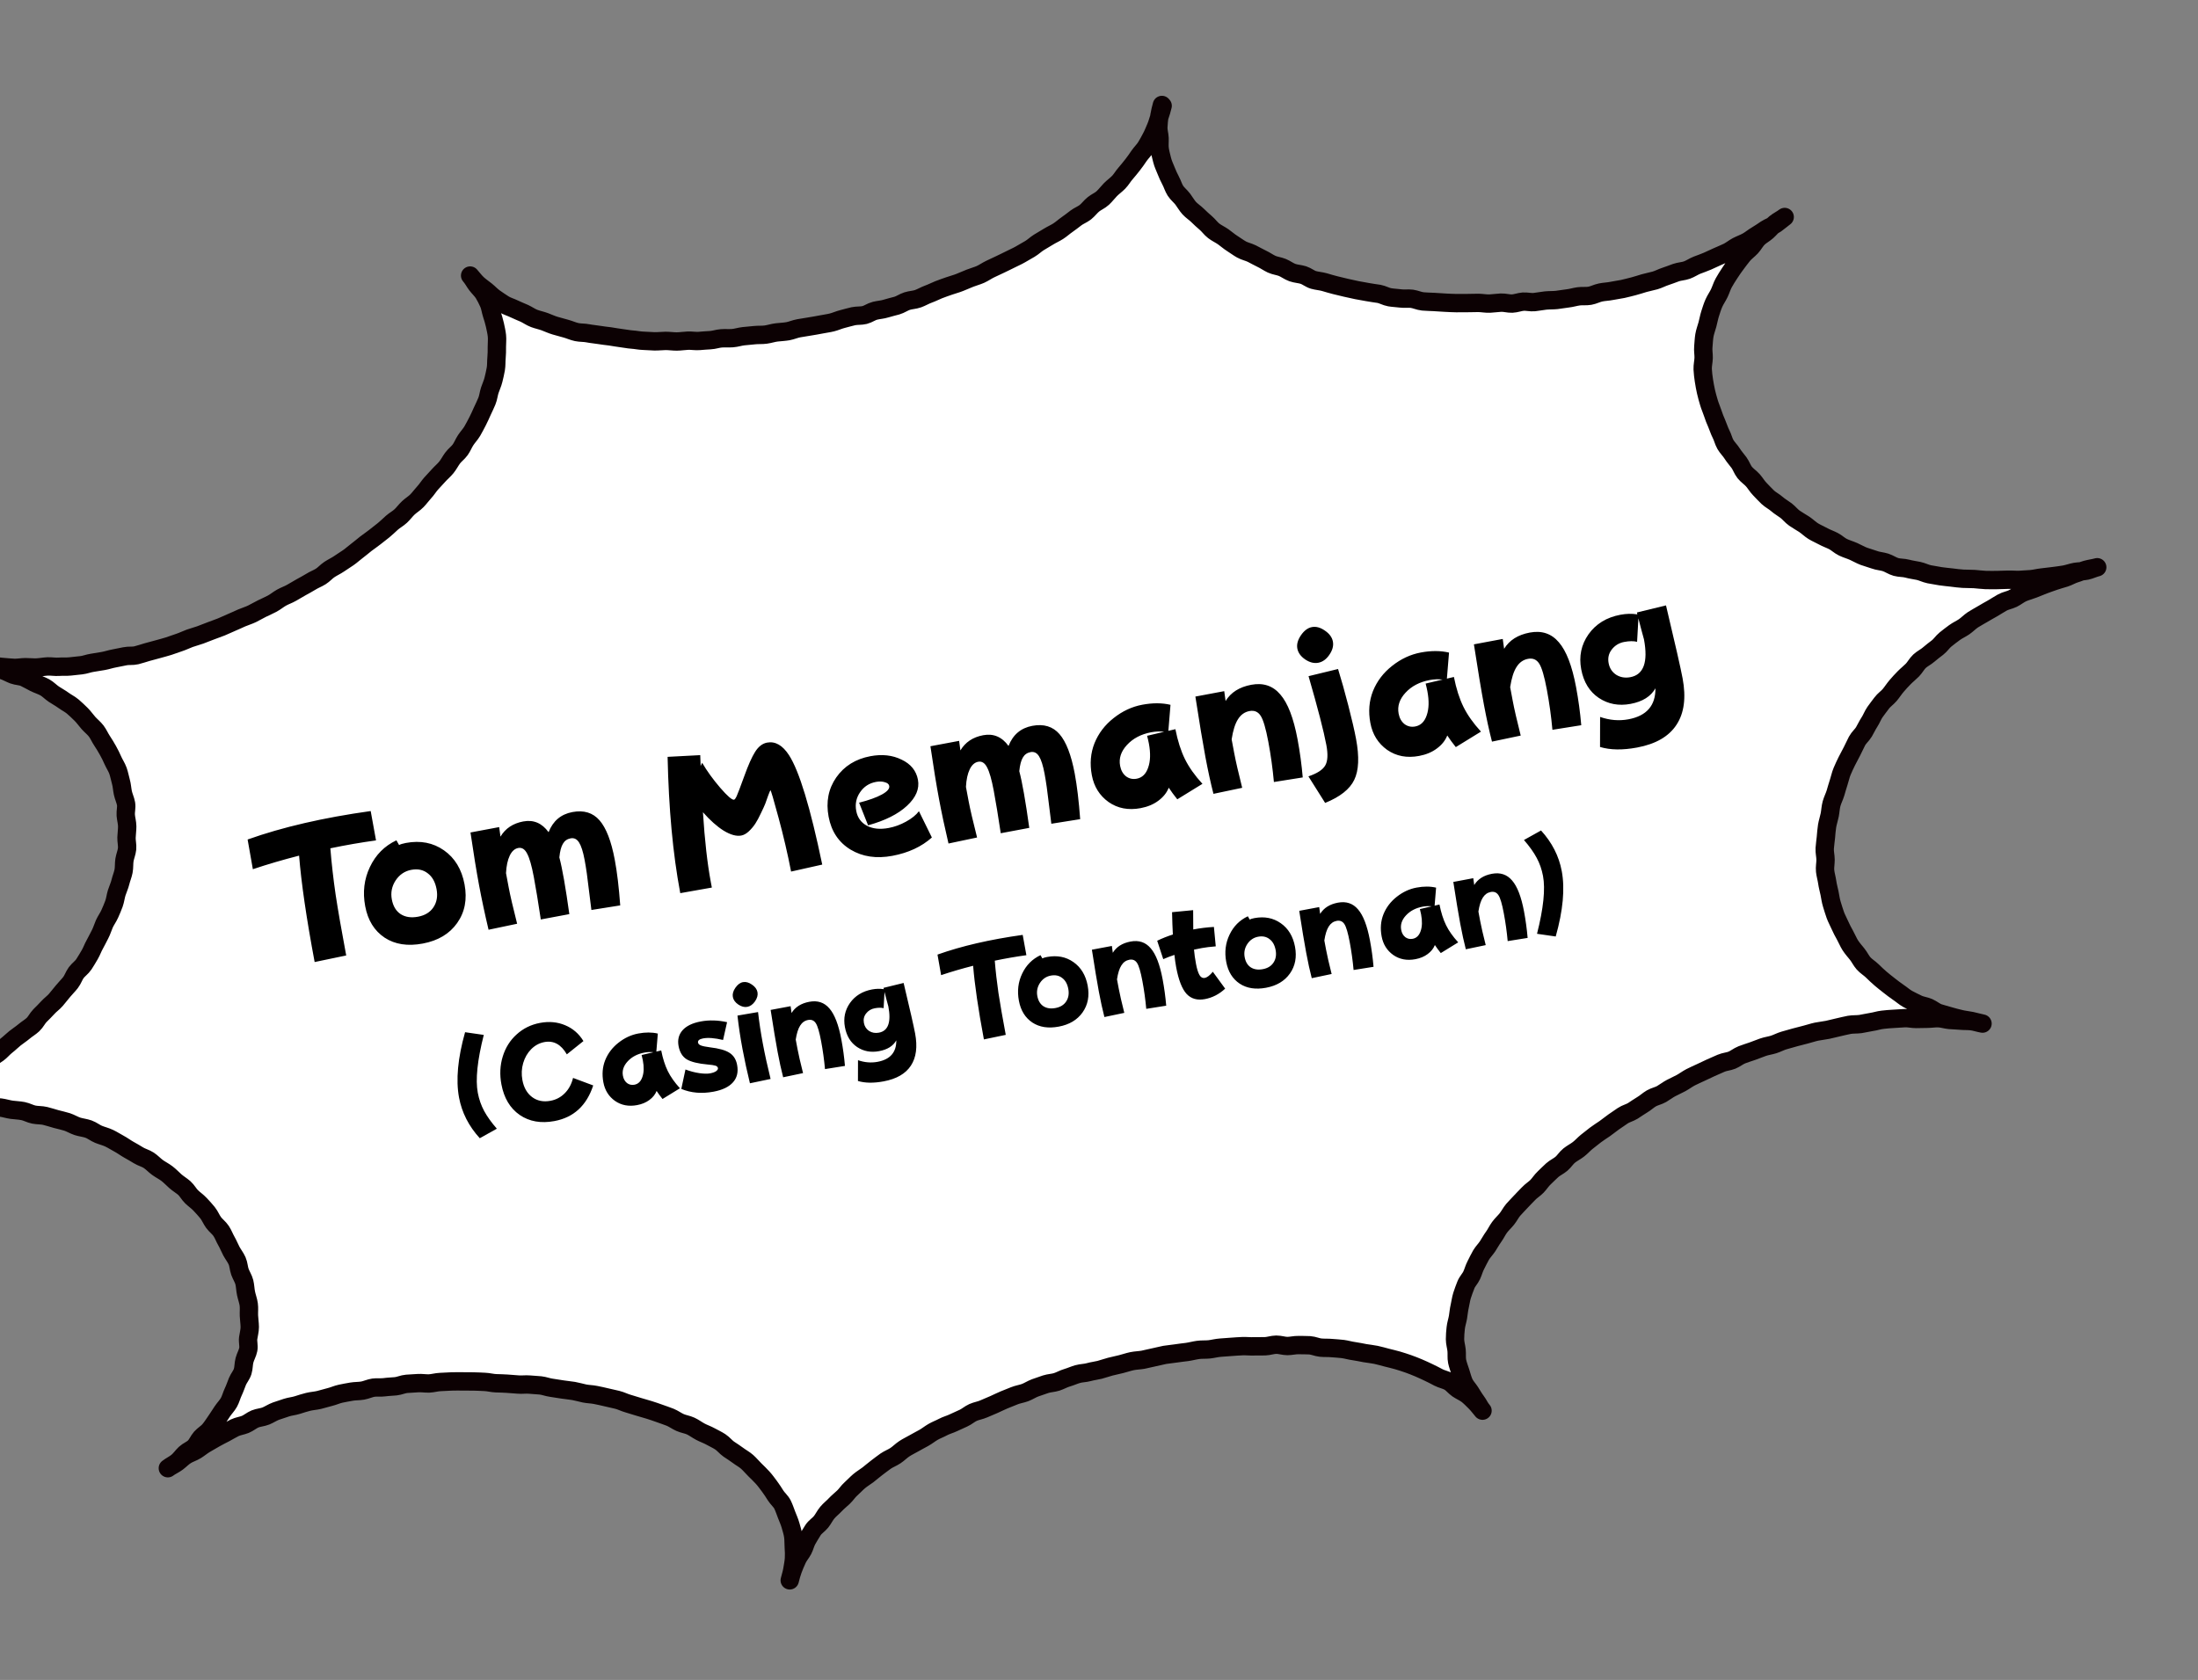
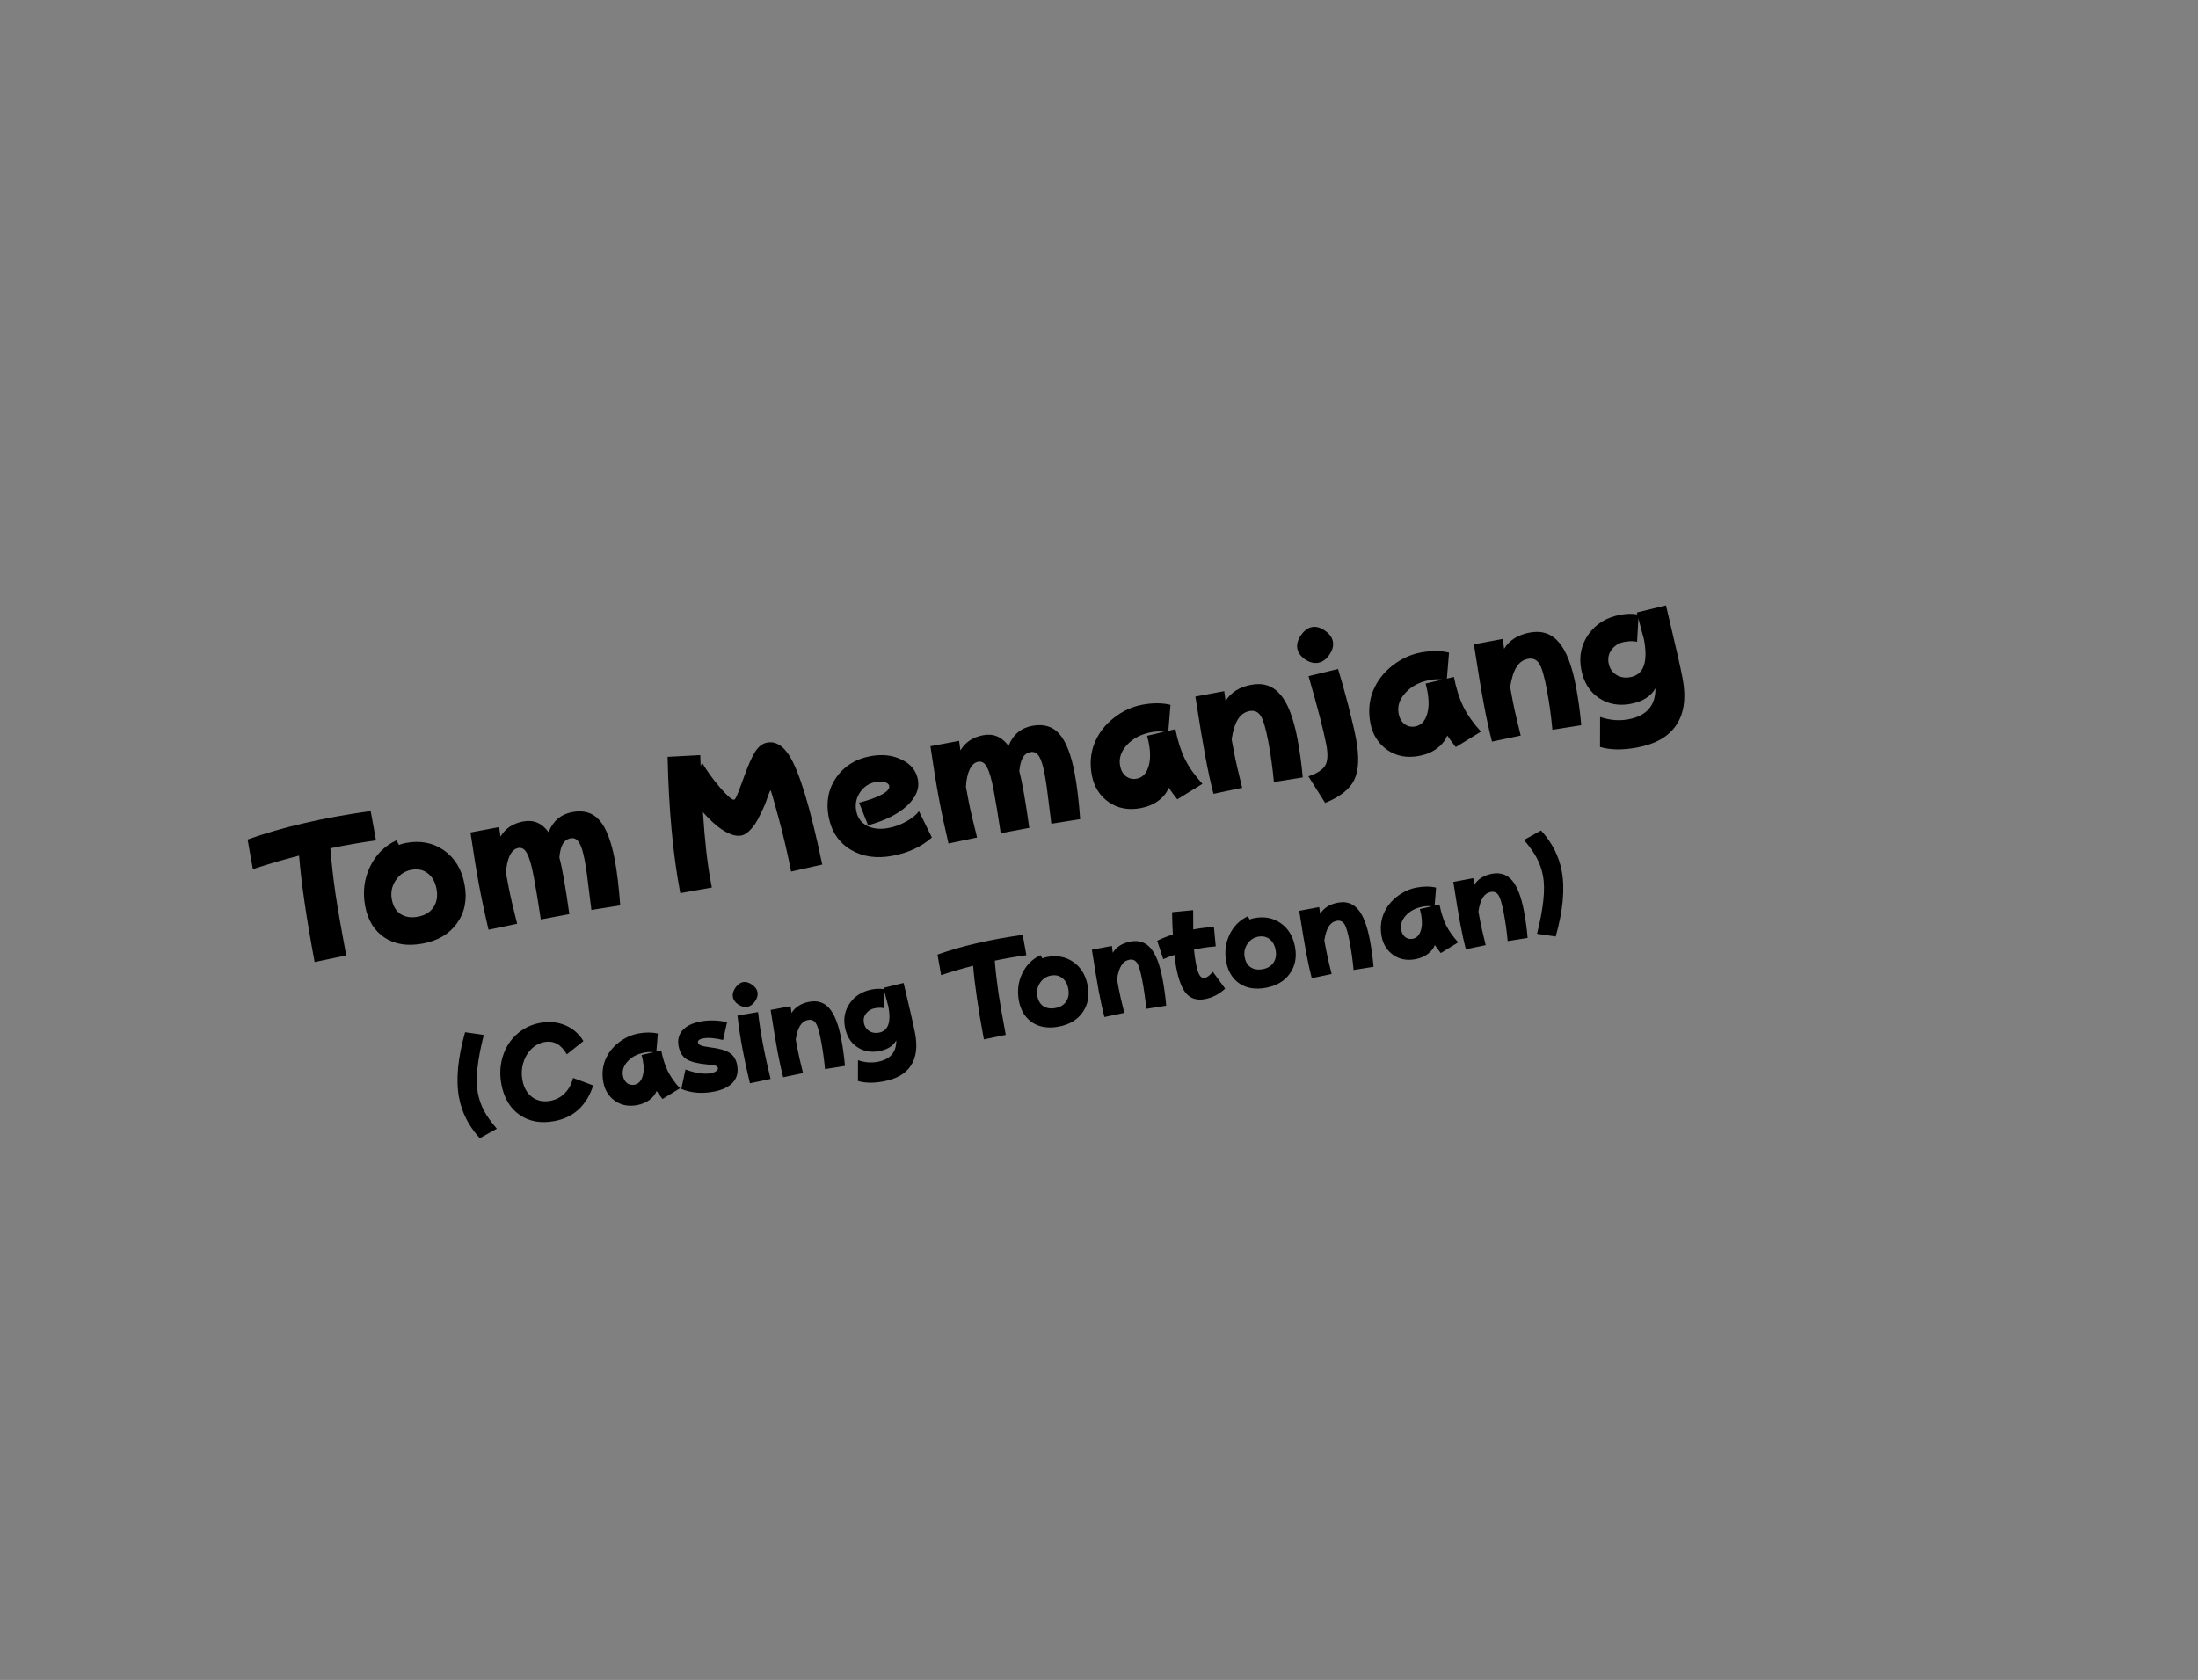
<svg xmlns="http://www.w3.org/2000/svg" width="174" height="133" viewBox="0 0 174 133" fill="none">
  <rect x="0" y="0" width="174" height="133" fill="#808080" stroke="none" />
-   <path d="M91.857 8.184C91.788 8.471 91.708 8.75 91.608 9.031C91.508 9.312 91.449 9.598 91.328 9.871C91.207 10.144 91.106 10.415 90.965 10.68C90.823 10.946 90.69 11.2 90.537 11.447C90.383 11.693 90.165 11.896 89.991 12.145C89.818 12.394 89.663 12.631 89.478 12.861C89.292 13.091 89.117 13.319 88.92 13.541C88.724 13.762 88.582 14.027 88.375 14.239C88.168 14.452 87.925 14.618 87.718 14.83C87.511 15.042 87.336 15.281 87.118 15.485C86.9 15.688 86.612 15.799 86.381 15.984C86.151 16.168 85.978 16.417 85.747 16.602C85.517 16.787 85.228 16.888 84.996 17.062C84.765 17.237 84.535 17.422 84.292 17.588C84.05 17.754 83.832 17.958 83.588 18.114C83.345 18.27 83.068 18.39 82.814 18.547C82.561 18.704 82.316 18.84 82.062 18.998C81.809 19.155 81.602 19.367 81.348 19.515C81.093 19.662 80.839 19.809 80.585 19.956C80.33 20.104 80.062 20.213 79.797 20.351C79.531 20.49 79.264 20.608 79.008 20.736C78.751 20.863 78.474 20.983 78.208 21.112C77.941 21.24 77.7 21.416 77.433 21.535C77.165 21.654 76.873 21.725 76.604 21.834C76.336 21.943 76.059 22.062 75.79 22.171C75.522 22.28 75.229 22.352 74.95 22.451C74.671 22.551 74.39 22.642 74.122 22.75C73.853 22.859 73.588 22.998 73.308 23.098C73.029 23.198 72.776 23.355 72.496 23.455C72.217 23.555 71.907 23.558 71.627 23.648C71.346 23.738 71.096 23.925 70.815 24.005C70.533 24.085 70.24 24.147 69.959 24.237C69.679 24.327 69.38 24.339 69.088 24.41C68.795 24.482 68.546 24.679 68.263 24.749C67.981 24.819 67.667 24.783 67.373 24.844C67.08 24.906 66.809 24.995 66.517 25.066C66.224 25.138 65.958 25.266 65.675 25.337C65.393 25.407 65.096 25.439 64.803 25.5C64.509 25.562 64.223 25.602 63.929 25.654C63.634 25.706 63.348 25.746 63.054 25.798C62.759 25.849 62.483 25.979 62.198 26.03C61.914 26.08 61.615 26.092 61.318 26.124C61.021 26.156 60.742 26.256 60.446 26.297C60.151 26.339 59.848 26.312 59.561 26.342C59.274 26.373 58.976 26.395 58.679 26.427C58.383 26.459 58.093 26.56 57.806 26.581C57.518 26.601 57.215 26.574 56.917 26.596C56.619 26.618 56.331 26.729 56.042 26.74C55.753 26.751 55.447 26.784 55.159 26.804C54.871 26.825 54.565 26.768 54.276 26.779C53.987 26.79 53.682 26.843 53.392 26.844C53.102 26.845 52.797 26.797 52.507 26.799C52.217 26.8 51.911 26.842 51.62 26.834C51.329 26.825 51.026 26.797 50.735 26.788C50.444 26.78 50.147 26.712 49.855 26.693C49.562 26.674 49.265 26.606 48.982 26.576C48.698 26.547 48.401 26.479 48.107 26.44C47.812 26.402 47.519 26.373 47.234 26.324C46.949 26.274 46.647 26.256 46.36 26.197C46.074 26.138 45.766 26.161 45.48 26.102C45.193 26.042 44.919 25.912 44.63 25.832C44.342 25.753 44.053 25.674 43.774 25.594C43.496 25.514 43.222 25.383 42.951 25.282C42.68 25.181 42.383 25.123 42.112 25.022C41.842 24.921 41.592 24.738 41.329 24.616C41.065 24.494 40.785 24.394 40.52 24.262C40.256 24.131 39.958 24.052 39.711 23.899C39.465 23.745 39.216 23.572 38.978 23.407C38.74 23.243 38.536 23.015 38.306 22.829C38.076 22.644 37.828 22.48 37.617 22.283C37.406 22.085 37.23 21.844 37.036 21.625C37.241 21.853 37.369 22.119 37.544 22.351C37.719 22.582 37.951 22.787 38.108 23.04C38.266 23.294 38.394 23.56 38.513 23.827C38.632 24.095 38.664 24.401 38.755 24.682C38.845 24.962 38.935 25.243 38.995 25.526C39.056 25.81 39.126 26.093 39.158 26.389C39.19 26.686 39.15 26.97 39.152 27.27C39.154 27.57 39.154 27.85 39.126 28.143C39.097 28.436 39.119 28.734 39.07 29.02C39.02 29.305 38.951 29.593 38.882 29.88C38.813 30.168 38.681 30.432 38.591 30.712C38.501 30.991 38.473 31.294 38.362 31.567C38.252 31.838 38.12 32.103 37.998 32.366C37.876 32.629 37.765 32.901 37.624 33.166C37.482 33.432 37.359 33.685 37.206 33.941C37.054 34.198 36.846 34.41 36.683 34.658C36.52 34.905 36.42 35.186 36.245 35.425C36.071 35.664 35.819 35.841 35.645 36.08C35.471 36.318 35.339 36.583 35.153 36.812C34.968 37.042 34.738 37.227 34.541 37.448C34.345 37.669 34.146 37.871 33.95 38.092C33.754 38.313 33.601 38.57 33.404 38.781C33.206 38.992 33.033 39.241 32.825 39.453C32.618 39.665 32.364 39.813 32.145 40.016C31.927 40.22 31.763 40.457 31.544 40.661C31.326 40.864 31.061 41.003 30.841 41.196C30.622 41.39 30.415 41.602 30.185 41.787C29.954 41.972 29.723 42.147 29.493 42.331C29.262 42.516 29.019 42.672 28.779 42.858C28.539 43.044 28.329 43.236 28.088 43.412C27.847 43.588 27.638 43.791 27.396 43.957C27.154 44.123 26.901 44.28 26.658 44.446C26.416 44.612 26.148 44.731 25.896 44.898C25.644 45.065 25.459 45.295 25.205 45.452C24.952 45.609 24.673 45.709 24.429 45.865C24.186 46.022 23.92 46.15 23.665 46.297C23.411 46.445 23.157 46.592 22.902 46.739C22.648 46.887 22.368 46.977 22.104 47.125C21.839 47.274 21.62 47.467 21.355 47.606C21.09 47.744 20.822 47.863 20.556 47.992C20.289 48.12 20.036 48.277 19.77 48.406C19.503 48.535 19.222 48.615 18.945 48.734C18.668 48.854 18.411 48.982 18.143 49.091C17.874 49.199 17.609 49.338 17.331 49.448C17.052 49.558 16.783 49.657 16.503 49.757C16.224 49.856 15.957 49.975 15.677 50.075C15.398 50.175 15.115 50.245 14.836 50.346C14.556 50.446 14.291 50.584 14.011 50.674C13.73 50.764 13.452 50.874 13.171 50.964C12.891 51.054 12.598 51.126 12.317 51.206C12.036 51.286 11.743 51.357 11.461 51.438C11.18 51.518 10.901 51.618 10.608 51.689C10.316 51.761 10.009 51.703 9.716 51.765C9.422 51.826 9.139 51.887 8.854 51.937C8.569 51.988 8.28 52.089 7.995 52.139C7.711 52.19 7.416 52.242 7.12 52.283C6.825 52.325 6.548 52.445 6.251 52.477C5.954 52.508 5.667 52.539 5.371 52.571C5.074 52.603 4.781 52.574 4.483 52.596C4.185 52.618 3.889 52.56 3.6 52.571C3.311 52.582 3.017 52.643 2.719 52.655C2.42 52.667 2.125 52.629 1.835 52.63C1.545 52.631 1.242 52.693 0.951 52.685C0.66 52.676 0.366 52.637 0.074 52.619C-0.219 52.6 -0.515 52.542 -0.808 52.513C-1.101 52.484 -1.39 52.405 -1.674 52.366C-1.959 52.326 -2.262 52.299 -2.547 52.249C-2.251 52.308 -1.955 52.356 -1.669 52.415C-1.382 52.475 -1.098 52.604 -0.811 52.673C-0.523 52.743 -0.218 52.79 0.062 52.88C0.341 52.97 0.609 53.131 0.88 53.232C1.151 53.333 1.49 53.327 1.753 53.449C2.016 53.571 2.284 53.732 2.548 53.864C2.812 53.996 3.112 54.084 3.367 54.226C3.623 54.369 3.838 54.606 4.086 54.769C4.333 54.933 4.599 55.075 4.837 55.249C5.076 55.423 5.361 55.563 5.581 55.749C5.801 55.936 6.025 56.152 6.237 56.359C6.449 56.567 6.616 56.819 6.821 57.047C7.025 57.275 7.265 57.46 7.44 57.691C7.615 57.922 7.737 58.219 7.903 58.462C8.069 58.704 8.217 58.968 8.365 59.223C8.512 59.477 8.642 59.753 8.76 60.02C8.879 60.288 9.057 60.549 9.157 60.828C9.257 61.108 9.31 61.412 9.39 61.694C9.47 61.975 9.483 62.284 9.545 62.577C9.606 62.871 9.746 63.146 9.797 63.441C9.849 63.735 9.752 64.046 9.774 64.344C9.796 64.641 9.887 64.932 9.889 65.231C9.891 65.531 9.843 65.827 9.834 66.118C9.825 66.409 9.909 66.72 9.88 67.013C9.852 67.306 9.722 67.59 9.674 67.886C9.625 68.181 9.658 68.488 9.6 68.784C9.542 69.08 9.421 69.353 9.352 69.641C9.283 69.928 9.152 70.203 9.062 70.482C8.972 70.762 8.944 71.065 8.844 71.346C8.744 71.627 8.624 71.9 8.503 72.173C8.382 72.446 8.198 72.686 8.077 72.959C7.956 73.232 7.877 73.52 7.735 73.786C7.594 74.051 7.472 74.314 7.32 74.581C7.169 74.847 7.079 75.127 6.926 75.383C6.774 75.64 6.631 75.895 6.459 76.154C6.286 76.412 6.024 76.58 5.85 76.819C5.675 77.058 5.587 77.357 5.403 77.597C5.219 77.837 5 78.041 4.815 78.271C4.629 78.501 4.444 78.731 4.249 78.962C4.053 79.192 3.801 79.36 3.605 79.581C3.408 79.802 3.19 80.005 2.983 80.218C2.775 80.43 2.647 80.724 2.429 80.927C2.21 81.131 1.946 81.279 1.717 81.474C1.488 81.668 1.234 81.826 1.004 82.01C0.774 82.195 0.567 82.407 0.326 82.593C0.086 82.779 -0.098 83.019 -0.339 83.195C-0.581 83.371 -0.845 83.519 -1.087 83.685C-1.329 83.851 -1.619 83.952 -1.872 84.11C-2.125 84.267 -2.354 84.461 -2.609 84.609C-2.863 84.756 -3.091 84.961 -3.355 85.109C-3.62 85.257 -3.9 85.347 -4.165 85.486C-4.431 85.624 -4.698 85.743 -4.974 85.873C-5.25 86.002 -5.481 86.187 -5.758 86.307C-6.035 86.427 -6.329 86.488 -6.607 86.598C-6.885 86.708 -7.112 86.932 -7.39 87.042C-7.668 87.152 -7.976 87.175 -8.255 87.275C-8.535 87.375 -8.828 87.436 -9.118 87.528C-9.409 87.619 -9.648 87.814 -9.938 87.906C-10.229 87.997 -10.523 88.048 -10.805 88.129C-11.086 88.209 -11.376 88.31 -11.668 88.381C-11.376 88.31 -11.1 88.17 -10.817 88.11C-10.533 88.049 -10.231 87.977 -9.947 87.917C-9.664 87.856 -9.351 87.883 -9.056 87.831C-8.761 87.779 -8.469 87.708 -8.173 87.666C-7.878 87.625 -7.58 87.603 -7.283 87.571C-6.986 87.539 -6.695 87.458 -6.397 87.436C-6.099 87.414 -5.802 87.392 -5.503 87.38C-5.204 87.368 -4.899 87.415 -4.61 87.404C-4.321 87.393 -4.013 87.37 -3.713 87.368C-3.414 87.366 -3.118 87.414 -2.817 87.422C-2.516 87.43 -2.222 87.378 -1.921 87.386C-1.62 87.394 -1.327 87.422 -1.024 87.45C-0.721 87.478 -0.423 87.456 -0.129 87.494C0.166 87.532 0.456 87.631 0.751 87.67C1.045 87.708 1.346 87.716 1.642 87.774C1.939 87.833 2.206 87.994 2.502 88.052C2.799 88.111 3.106 88.088 3.394 88.157C3.681 88.226 3.972 88.325 4.261 88.404C4.549 88.483 4.846 88.541 5.125 88.631C5.405 88.721 5.674 88.893 5.953 88.983C6.233 89.073 6.546 89.099 6.827 89.199C7.108 89.299 7.35 89.503 7.622 89.614C7.894 89.725 8.191 89.793 8.465 89.924C8.739 90.055 8.987 90.218 9.252 90.36C9.518 90.501 9.757 90.686 10.013 90.828C10.268 90.971 10.535 91.123 10.781 91.276C11.028 91.43 11.346 91.506 11.594 91.669C11.841 91.833 12.046 92.061 12.285 92.236C12.523 92.41 12.797 92.541 13.037 92.725C13.277 92.909 13.481 93.128 13.702 93.324C13.923 93.52 14.189 93.672 14.41 93.868C14.632 94.065 14.772 94.35 14.984 94.557C15.197 94.764 15.455 94.937 15.659 95.155C15.862 95.373 16.066 95.591 16.25 95.822C16.435 96.052 16.547 96.35 16.723 96.591C16.899 96.833 17.159 97.015 17.326 97.267C17.493 97.519 17.594 97.809 17.741 98.063C17.889 98.317 18 98.606 18.137 98.861C18.274 99.116 18.471 99.365 18.59 99.633C18.709 99.9 18.713 100.22 18.813 100.499C18.913 100.778 19.091 101.039 19.161 101.322C19.232 101.605 19.235 101.914 19.296 102.208C19.358 102.501 19.468 102.78 19.509 103.075C19.551 103.371 19.514 103.675 19.526 103.974C19.538 104.273 19.589 104.567 19.591 104.867C19.593 105.167 19.505 105.457 19.466 105.751C19.427 106.045 19.531 106.354 19.472 106.651C19.414 106.947 19.252 107.205 19.174 107.503C19.096 107.802 19.117 108.099 19.029 108.389C18.94 108.679 18.724 108.912 18.614 109.184C18.503 109.456 18.413 109.736 18.282 110.01C18.151 110.284 18.083 110.581 17.941 110.837C17.798 111.092 17.581 111.305 17.408 111.564C17.236 111.823 17.091 112.058 16.918 112.307C16.744 112.556 16.591 112.802 16.395 113.033C16.2 113.264 15.926 113.414 15.729 113.635C15.533 113.856 15.425 114.158 15.208 114.371C14.991 114.584 14.692 114.686 14.473 114.89C14.255 115.093 14.093 115.351 13.854 115.547C13.614 115.742 13.347 115.861 13.107 116.047C13.338 115.872 13.626 115.751 13.857 115.576C14.088 115.401 14.294 115.179 14.548 115.022C14.801 114.865 15.092 114.783 15.346 114.626C15.599 114.469 15.818 114.275 16.073 114.128C16.327 113.981 16.581 113.834 16.835 113.686C17.09 113.539 17.356 113.41 17.621 113.272C17.887 113.133 18.13 112.977 18.396 112.849C18.663 112.72 18.969 112.687 19.238 112.578C19.506 112.469 19.743 112.254 20.012 112.145C20.28 112.036 20.599 112.022 20.867 111.913C21.136 111.805 21.387 111.628 21.666 111.528C21.945 111.428 22.226 111.338 22.506 111.247C22.787 111.157 23.084 111.135 23.365 111.045C23.645 110.955 23.926 110.865 24.209 110.795C24.491 110.725 24.79 110.712 25.082 110.641C25.375 110.57 25.645 110.481 25.938 110.409C26.23 110.338 26.497 110.209 26.78 110.149C27.064 110.089 27.358 110.037 27.643 109.986C27.928 109.936 28.23 109.953 28.524 109.902C28.819 109.85 29.094 109.711 29.38 109.67C29.666 109.629 29.971 109.677 30.267 109.635C30.562 109.593 30.852 109.592 31.149 109.56C31.446 109.529 31.721 109.389 32.019 109.367C32.316 109.345 32.605 109.334 32.903 109.312C33.201 109.29 33.497 109.349 33.786 109.338C34.075 109.327 34.375 109.235 34.664 109.224C34.953 109.213 35.251 109.191 35.55 109.179C35.849 109.167 36.14 109.175 36.43 109.174C36.72 109.173 37.021 109.181 37.31 109.18C37.601 109.179 37.904 109.206 38.195 109.215C38.486 109.224 38.785 109.312 39.076 109.321C39.367 109.33 39.668 109.337 39.961 109.356C40.253 109.375 40.545 109.393 40.838 109.422C41.131 109.451 41.435 109.398 41.729 109.426C42.022 109.455 42.323 109.463 42.606 109.492C42.889 109.522 43.182 109.641 43.477 109.679C43.771 109.718 44.056 109.767 44.352 109.816C44.647 109.864 44.939 109.883 45.224 109.932C45.51 109.981 45.799 110.07 46.086 110.13C46.372 110.189 46.672 110.187 46.959 110.246C47.245 110.306 47.541 110.364 47.819 110.434C48.097 110.504 48.393 110.563 48.681 110.632C48.968 110.701 49.233 110.843 49.512 110.923C49.791 111.003 50.081 111.092 50.36 111.182C50.64 111.272 50.928 111.341 51.207 111.431C51.487 111.521 51.767 111.611 52.038 111.712C52.309 111.813 52.598 111.902 52.87 112.013C53.142 112.124 53.382 112.309 53.655 112.429C53.928 112.55 54.233 112.588 54.496 112.709C54.759 112.831 54.999 113.016 55.264 113.157C55.529 113.299 55.809 113.389 56.064 113.532C56.32 113.674 56.593 113.795 56.84 113.959C57.088 114.122 57.275 114.372 57.513 114.537C57.75 114.701 58.007 114.854 58.236 115.029C58.465 115.205 58.74 115.346 58.961 115.542C59.182 115.738 59.367 115.969 59.579 116.176C59.791 116.383 60.004 116.591 60.196 116.8C60.389 117.009 60.566 117.261 60.741 117.492C60.916 117.723 61.073 117.977 61.229 118.22C61.385 118.463 61.637 118.666 61.764 118.923C61.892 119.179 61.983 119.47 62.093 119.748C62.203 120.026 62.322 120.294 62.402 120.575C62.482 120.857 62.573 121.147 62.614 121.433C62.654 121.719 62.637 122.021 62.659 122.318C62.681 122.616 62.692 122.905 62.673 123.197C62.654 123.489 62.595 123.776 62.547 124.071C62.498 124.366 62.407 124.636 62.338 124.924C62.407 124.636 62.487 124.357 62.587 124.077C62.687 123.796 62.809 123.533 62.93 123.26C63.05 122.987 63.257 122.764 63.39 122.51C63.522 122.256 63.58 121.949 63.732 121.693C63.885 121.437 64.027 121.181 64.191 120.934C64.354 120.686 64.627 120.527 64.813 120.297C64.998 120.067 65.119 119.794 65.314 119.563C65.51 119.332 65.741 119.157 65.939 118.945C66.136 118.734 66.366 118.549 66.585 118.346C66.803 118.142 66.955 117.886 67.175 117.692C67.394 117.499 67.59 117.278 67.82 117.083C68.049 116.888 68.303 116.741 68.535 116.566C68.766 116.391 68.984 116.188 69.225 116.012C69.467 115.836 69.687 115.652 69.929 115.486C70.172 115.32 70.451 115.22 70.703 115.053C70.955 114.886 71.153 114.675 71.405 114.508C71.657 114.341 71.915 114.223 72.169 114.076C72.423 113.928 72.68 113.801 72.944 113.652C73.208 113.504 73.429 113.32 73.683 113.173C73.937 113.026 74.217 112.926 74.472 112.788C74.727 112.651 75.02 112.58 75.286 112.451C75.552 112.322 75.82 112.204 76.087 112.085C76.355 111.966 76.582 111.752 76.849 111.633C77.117 111.514 77.422 111.472 77.689 111.353C77.957 111.234 78.225 111.125 78.502 111.006C78.78 110.886 79.035 110.748 79.304 110.64C79.572 110.531 79.85 110.421 80.119 110.312C80.387 110.203 80.693 110.161 80.962 110.062C81.232 109.963 81.493 109.785 81.762 109.686C82.032 109.587 82.321 109.486 82.602 109.396C82.882 109.306 83.192 109.302 83.472 109.212C83.753 109.122 84.016 108.964 84.297 108.884C84.579 108.804 84.845 108.675 85.137 108.594C85.428 108.512 85.729 108.52 86.01 108.44C86.292 108.36 86.589 108.328 86.871 108.258C87.154 108.187 87.432 108.077 87.715 108.007C87.997 107.937 88.291 107.875 88.573 107.805C88.856 107.735 89.135 107.635 89.429 107.573C89.722 107.512 90.022 107.51 90.307 107.459C90.592 107.409 90.882 107.317 91.167 107.267C91.451 107.216 91.742 107.125 92.026 107.075C92.311 107.024 92.61 107.012 92.905 106.96C93.199 106.909 93.487 106.888 93.783 106.846C94.078 106.805 94.36 106.724 94.656 106.683C94.951 106.641 95.254 106.669 95.541 106.638C95.828 106.607 96.129 106.525 96.417 106.504C96.705 106.483 97.013 106.46 97.3 106.439C97.588 106.418 97.896 106.395 98.185 106.384C98.474 106.373 98.778 106.411 99.077 106.399C99.376 106.387 99.668 106.405 99.967 106.393C100.265 106.381 100.554 106.27 100.854 106.268C101.153 106.266 101.445 106.375 101.735 106.374C102.025 106.373 102.327 106.29 102.618 106.299C102.909 106.308 103.208 106.296 103.5 106.315C103.792 106.333 104.077 106.473 104.37 106.501C104.663 106.53 104.961 106.508 105.254 106.537C105.547 106.565 105.848 106.573 106.133 106.613C106.417 106.652 106.707 106.741 107.001 106.78C107.295 106.818 107.583 106.887 107.868 106.937C108.153 106.986 108.457 107.014 108.743 107.073C109.029 107.132 109.319 107.221 109.597 107.292C109.874 107.362 110.172 107.43 110.45 107.51C110.729 107.59 111.02 107.689 111.29 107.78C111.56 107.871 111.843 107.991 112.115 108.102C112.387 108.213 112.651 108.345 112.914 108.466C113.177 108.588 113.442 108.73 113.697 108.863C113.951 108.996 114.267 109.052 114.523 109.194C114.778 109.337 114.966 109.597 115.204 109.762C115.441 109.926 115.734 110.045 115.963 110.22C116.192 110.396 116.396 110.614 116.608 110.821C116.82 111.029 116.986 111.271 117.18 111.49C116.975 111.262 116.865 110.984 116.69 110.753C116.516 110.521 116.367 110.257 116.211 110.014C116.055 109.77 115.831 109.544 115.712 109.277C115.593 109.01 115.522 108.717 115.432 108.437C115.342 108.156 115.232 107.878 115.171 107.594C115.111 107.311 115.158 107.005 115.126 106.709C115.095 106.412 115.005 106.131 115.002 105.832C115 105.532 115.03 105.248 115.058 104.955C115.087 104.662 115.187 104.381 115.236 104.096C115.286 103.81 115.305 103.518 115.374 103.231C115.443 102.943 115.472 102.65 115.562 102.37C115.652 102.091 115.753 101.82 115.863 101.538C115.972 101.256 116.199 101.041 116.321 100.778C116.443 100.515 116.512 100.228 116.654 99.962C116.796 99.697 116.908 99.435 117.06 99.178C117.213 98.922 117.421 98.719 117.585 98.472C117.748 98.224 117.881 97.97 118.055 97.731C118.23 97.492 118.351 97.219 118.525 96.981C118.7 96.742 118.919 96.548 119.104 96.318C119.29 96.088 119.42 95.814 119.607 95.594C119.793 95.374 120.012 95.171 120.208 94.949C120.404 94.728 120.614 94.536 120.82 94.314C121.026 94.091 121.281 93.944 121.488 93.732C121.695 93.519 121.848 93.263 122.066 93.059C122.285 92.856 122.482 92.645 122.701 92.451C122.921 92.257 123.198 92.138 123.427 91.943C123.656 91.749 123.808 91.482 124.038 91.297C124.268 91.113 124.535 90.984 124.775 90.798C125.015 90.612 125.202 90.392 125.432 90.208C125.662 90.023 125.893 89.838 126.124 89.663C126.355 89.488 126.608 89.331 126.851 89.165C127.093 88.999 127.312 88.805 127.555 88.639C127.797 88.473 128.039 88.307 128.282 88.141C128.524 87.975 128.827 87.913 129.081 87.755C129.334 87.598 129.565 87.424 129.819 87.276C130.074 87.129 130.291 86.915 130.545 86.768C130.8 86.621 131.104 86.568 131.358 86.421C131.613 86.274 131.843 86.089 132.108 85.95C132.374 85.812 132.641 85.693 132.896 85.556C133.152 85.418 133.392 85.233 133.657 85.094C133.922 84.956 134.191 84.847 134.457 84.718C134.723 84.59 134.99 84.461 135.257 84.342C135.525 84.224 135.792 84.105 136.069 83.985C136.346 83.865 136.655 83.852 136.924 83.743C137.192 83.635 137.43 83.429 137.708 83.319C137.987 83.209 138.268 83.129 138.548 83.029C138.827 82.929 139.096 82.82 139.375 82.72C139.654 82.62 139.951 82.588 140.232 82.498C140.512 82.408 140.776 82.26 141.058 82.18C141.339 82.099 141.621 82.019 141.912 81.938C142.204 81.857 142.486 81.786 142.769 81.716C143.051 81.646 143.331 81.546 143.624 81.484C143.918 81.423 144.206 81.402 144.499 81.34C144.793 81.279 145.074 81.199 145.358 81.138C145.641 81.078 145.933 80.997 146.218 80.946C146.502 80.896 146.815 80.922 147.101 80.881C147.387 80.841 147.678 80.76 147.974 80.718C148.269 80.676 148.549 80.576 148.845 80.544C149.142 80.513 149.429 80.482 149.728 80.47C150.027 80.458 150.313 80.427 150.612 80.415C150.911 80.403 151.2 80.482 151.5 80.48C151.8 80.478 152.088 80.467 152.378 80.466C152.668 80.465 152.973 80.412 153.264 80.421C153.555 80.43 153.846 80.528 154.139 80.557C154.432 80.585 154.732 80.583 155.015 80.613C155.299 80.643 155.606 80.62 155.9 80.658C156.195 80.697 156.476 80.797 156.761 80.846C156.465 80.788 156.175 80.699 155.888 80.639C155.602 80.58 155.289 80.554 155.011 80.483C154.734 80.413 154.426 80.346 154.147 80.256C153.867 80.166 153.56 80.099 153.29 80.008C153.02 79.917 152.766 79.694 152.493 79.573C152.22 79.452 151.897 79.427 151.633 79.295C151.368 79.163 151.084 79.034 150.829 78.891C150.574 78.748 150.341 78.533 150.093 78.37C149.845 78.206 149.604 78.012 149.375 77.836C149.147 77.661 148.906 77.467 148.686 77.28C148.465 77.094 148.242 76.877 148.03 76.67C147.818 76.463 147.54 76.302 147.347 76.083C147.153 75.864 147.022 75.578 146.838 75.347C146.653 75.117 146.448 74.889 146.292 74.646C146.136 74.402 146.025 74.114 145.877 73.85C145.728 73.586 145.591 73.33 145.471 73.053C145.351 72.776 145.204 72.521 145.104 72.242C145.004 71.963 144.924 71.681 144.833 71.391C144.742 71.1 144.711 70.814 144.649 70.52C144.588 70.227 144.508 69.945 144.466 69.649C144.424 69.354 144.333 69.063 144.301 68.767C144.27 68.47 144.338 68.172 144.336 67.873C144.333 67.573 144.252 67.281 144.27 66.979C144.287 66.677 144.337 66.392 144.364 66.089C144.392 65.786 144.411 65.494 144.459 65.198C144.507 64.903 144.607 64.622 144.666 64.326C144.724 64.029 144.732 63.729 144.811 63.44C144.89 63.151 145.031 62.886 145.12 62.596C145.209 62.307 145.28 62.029 145.379 61.738C145.477 61.448 145.527 61.162 145.647 60.879C145.766 60.596 145.888 60.333 146.02 60.069C146.152 59.805 146.293 59.539 146.435 59.274C146.576 59.009 146.687 58.737 146.829 58.472C146.971 58.206 147.22 58.01 147.372 57.753C147.525 57.497 147.646 57.224 147.809 56.976C147.973 56.728 148.071 56.438 148.245 56.189C148.418 55.94 148.604 55.71 148.778 55.472C148.953 55.233 149.215 55.065 149.41 54.834C149.605 54.603 149.759 54.356 149.954 54.125C150.15 53.894 150.347 53.683 150.554 53.47C150.762 53.258 151.002 53.072 151.209 52.86C151.417 52.648 151.556 52.363 151.774 52.159C151.993 51.956 152.279 51.825 152.498 51.631C152.717 51.438 152.959 51.262 153.199 51.076C153.439 50.89 153.6 50.623 153.831 50.438C154.061 50.253 154.301 50.068 154.542 49.892C154.784 49.716 155.061 49.596 155.303 49.43C155.545 49.264 155.752 49.042 156.004 48.874C156.256 48.707 156.522 48.579 156.776 48.422C157.029 48.264 157.294 48.126 157.549 47.979C157.803 47.831 158.055 47.664 158.319 47.516C158.583 47.367 158.889 47.325 159.155 47.196C159.422 47.068 159.66 46.862 159.927 46.743C160.194 46.624 160.497 46.552 160.775 46.442C161.053 46.332 161.322 46.224 161.6 46.114C161.879 46.004 162.159 45.914 162.438 45.814C162.718 45.714 163.01 45.642 163.291 45.552C163.571 45.462 163.833 45.294 164.115 45.214C164.396 45.133 164.671 44.994 164.963 44.913C165.254 44.831 165.551 44.8 165.842 44.718C165.55 44.79 165.275 44.929 164.991 44.99C164.707 45.05 164.386 45.035 164.101 45.085C163.816 45.136 163.518 45.248 163.234 45.298C162.949 45.349 162.642 45.382 162.347 45.423C162.051 45.465 161.754 45.497 161.458 45.529C161.161 45.56 160.869 45.642 160.572 45.664C160.274 45.686 159.976 45.708 159.677 45.72C159.378 45.732 159.074 45.694 158.785 45.705C158.496 45.716 158.188 45.729 157.888 45.731C157.588 45.733 157.288 45.736 156.997 45.727C156.706 45.718 156.401 45.671 156.109 45.652C155.816 45.633 155.508 45.646 155.216 45.628C154.924 45.609 154.619 45.572 154.325 45.533C154.031 45.495 153.729 45.477 153.434 45.429C153.138 45.38 152.843 45.332 152.547 45.274C152.25 45.215 151.974 45.065 151.688 45.006C151.401 44.946 151.097 44.909 150.808 44.83C150.52 44.751 150.202 44.775 149.914 44.696C149.625 44.617 149.364 44.424 149.085 44.334C148.805 44.244 148.483 44.229 148.212 44.128C147.941 44.027 147.633 43.95 147.362 43.849C147.091 43.748 146.824 43.586 146.55 43.466C146.277 43.345 145.989 43.266 145.715 43.135C145.441 43.004 145.216 42.778 144.962 42.645C144.708 42.513 144.407 42.415 144.152 42.272C143.896 42.13 143.603 42.011 143.357 41.857C143.11 41.704 142.886 41.478 142.638 41.314C142.391 41.151 142.125 41.009 141.877 40.836C141.628 40.662 141.441 40.412 141.212 40.236C140.983 40.061 140.707 39.91 140.486 39.714C140.265 39.518 139.98 39.378 139.769 39.181C139.557 38.983 139.353 38.755 139.139 38.538C138.926 38.321 138.778 38.057 138.584 37.837C138.391 37.618 138.122 37.447 137.937 37.216C137.753 36.986 137.659 36.676 137.483 36.435C137.307 36.193 137.104 35.975 136.947 35.722C136.79 35.469 136.556 35.254 136.409 34.999C136.262 34.745 136.198 34.432 136.06 34.166C135.921 33.901 135.84 33.61 135.721 33.342C135.602 33.075 135.493 32.797 135.403 32.516C135.312 32.236 135.183 31.959 135.103 31.678C135.022 31.396 134.931 31.106 134.87 30.812C134.808 30.519 134.747 30.226 134.705 29.93C134.663 29.634 134.622 29.338 134.61 29.04C134.598 28.741 134.676 28.442 134.684 28.151C134.693 27.86 134.631 27.557 134.659 27.264C134.688 26.971 134.696 26.67 134.744 26.374C134.792 26.079 134.902 25.797 134.981 25.509C135.06 25.22 135.109 24.925 135.199 24.645C135.289 24.365 135.378 24.075 135.499 23.802C135.619 23.529 135.794 23.291 135.925 23.016C136.055 22.742 136.134 22.454 136.277 22.198C136.42 21.943 136.582 21.685 136.746 21.438C136.909 21.19 137.073 20.942 137.257 20.703C137.441 20.463 137.606 20.225 137.801 19.994C137.997 19.763 138.239 19.597 138.445 19.375C138.651 19.153 138.782 18.878 138.999 18.665C139.217 18.452 139.483 18.323 139.711 18.119C139.939 17.914 140.115 17.685 140.354 17.489C140.593 17.294 140.86 17.175 141.101 16.989C140.869 17.164 140.64 17.359 140.399 17.535C140.158 17.711 139.866 17.792 139.614 17.959C139.362 18.126 139.129 18.291 138.875 18.438C138.621 18.586 138.401 18.779 138.137 18.928C137.873 19.076 137.602 19.165 137.337 19.303C137.072 19.442 136.853 19.636 136.586 19.764C136.32 19.893 136.051 20.002 135.784 20.12C135.517 20.239 135.25 20.368 134.983 20.486C134.716 20.605 134.435 20.695 134.157 20.805C133.878 20.915 133.637 21.091 133.358 21.191C133.078 21.291 132.769 21.294 132.489 21.394C132.21 21.494 131.941 21.603 131.661 21.693C131.381 21.783 131.116 21.931 130.835 22.012C130.553 22.092 130.259 22.143 129.977 22.224C129.696 22.304 129.416 22.404 129.134 22.474C128.851 22.544 128.56 22.626 128.276 22.686C127.992 22.747 127.696 22.778 127.402 22.84C127.109 22.901 126.819 22.902 126.525 22.964C126.232 23.025 125.967 23.174 125.673 23.225C125.378 23.277 125.083 23.229 124.787 23.27C124.492 23.312 124.211 23.402 123.924 23.433C123.638 23.463 123.344 23.525 123.047 23.557C122.751 23.589 122.459 23.57 122.162 23.602C121.865 23.634 121.581 23.694 121.285 23.726C120.988 23.758 120.689 23.67 120.401 23.691C120.113 23.711 119.816 23.833 119.527 23.844C119.238 23.855 118.937 23.757 118.638 23.769C118.34 23.782 118.055 23.832 117.756 23.844C117.457 23.856 117.171 23.797 116.87 23.789C116.569 23.781 116.282 23.812 115.991 23.803C115.7 23.794 115.402 23.816 115.111 23.808C114.82 23.799 114.519 23.791 114.227 23.772C113.935 23.753 113.643 23.735 113.341 23.717C113.039 23.7 112.749 23.701 112.456 23.672C112.162 23.643 111.877 23.504 111.593 23.464C111.309 23.425 110.994 23.479 110.71 23.439C110.426 23.399 110.115 23.393 109.829 23.343C109.544 23.294 109.266 23.124 108.98 23.074C108.695 23.025 108.392 22.997 108.105 22.938C107.819 22.879 107.524 22.84 107.238 22.781C106.951 22.722 106.665 22.662 106.377 22.593C106.09 22.524 105.802 22.455 105.515 22.386C105.227 22.316 104.948 22.226 104.669 22.146C104.39 22.066 104.078 22.049 103.8 21.969C103.521 21.889 103.278 21.675 102.998 21.585C102.718 21.495 102.408 21.488 102.127 21.388C101.846 21.288 101.605 21.094 101.333 20.983C101.061 20.872 100.748 20.846 100.485 20.724C100.222 20.602 99.972 20.419 99.709 20.297C99.446 20.175 99.189 20.023 98.925 19.891C98.661 19.759 98.354 19.702 98.099 19.559C97.844 19.416 97.604 19.232 97.357 19.078C97.111 18.925 96.888 18.719 96.651 18.554C96.413 18.389 96.129 18.26 95.9 18.084C95.671 17.909 95.493 17.648 95.273 17.461C95.053 17.275 94.831 17.069 94.629 16.87C94.428 16.672 94.16 16.5 93.967 16.291C93.775 16.081 93.625 15.807 93.45 15.576C93.275 15.345 93.025 15.151 92.868 14.908C92.712 14.665 92.63 14.363 92.493 14.108C92.355 13.852 92.236 13.585 92.127 13.307C92.017 13.028 91.889 12.772 91.818 12.48C91.746 12.187 91.667 11.915 91.626 11.62C91.584 11.324 91.623 11.04 91.611 10.741C91.599 10.442 91.499 10.163 91.517 9.861C91.535 9.559 91.554 9.277 91.603 8.981C91.651 8.686 91.721 8.408 91.8 8.12L91.857 8.184Z" fill="white" />
-   <path d="M92.038 8.375C91.969 8.662 91.888 8.941 91.789 9.222C91.689 9.502 91.629 9.789 91.508 10.062C91.388 10.335 91.287 10.606 91.145 10.871C91.004 11.136 90.871 11.391 90.717 11.637C90.563 11.884 90.345 12.088 90.172 12.336C89.998 12.585 89.844 12.822 89.658 13.052C89.473 13.281 89.297 13.51 89.101 13.732C88.904 13.953 88.763 14.218 88.555 14.43C88.348 14.643 88.106 14.809 87.899 15.021C87.691 15.233 87.517 15.472 87.299 15.675C87.08 15.879 86.792 15.99 86.562 16.175C86.331 16.359 86.158 16.608 85.928 16.793C85.697 16.977 85.408 17.079 85.177 17.253C84.945 17.428 84.715 17.613 84.473 17.779C84.231 17.945 84.012 18.149 83.769 18.305C83.526 18.461 83.248 18.581 82.995 18.738C82.742 18.895 82.496 19.031 82.243 19.189C81.99 19.346 81.782 19.558 81.528 19.706C81.274 19.853 81.019 20 80.765 20.147C80.511 20.295 80.243 20.404 79.977 20.542C79.712 20.68 79.445 20.799 79.188 20.927C78.932 21.054 78.654 21.174 78.388 21.303C78.122 21.431 77.88 21.607 77.613 21.726C77.346 21.845 77.053 21.916 76.785 22.025C76.516 22.134 76.239 22.253 75.971 22.362C75.702 22.471 75.41 22.542 75.13 22.642C74.851 22.742 74.571 22.832 74.302 22.941C74.034 23.05 73.768 23.189 73.489 23.288C73.21 23.389 72.956 23.546 72.677 23.646C72.398 23.746 72.088 23.749 71.807 23.839C71.527 23.929 71.277 24.116 70.995 24.196C70.714 24.276 70.42 24.338 70.14 24.428C69.859 24.518 69.561 24.53 69.268 24.602C68.976 24.673 68.727 24.87 68.444 24.94C68.161 25.01 67.847 24.974 67.554 25.035C67.26 25.097 66.99 25.186 66.697 25.257C66.405 25.329 66.138 25.457 65.856 25.527C65.573 25.598 65.277 25.63 64.983 25.691C64.69 25.753 64.404 25.793 64.109 25.845C63.815 25.896 63.529 25.937 63.234 25.989C62.94 26.04 62.664 26.17 62.379 26.221C62.094 26.271 61.795 26.283 61.499 26.315C61.202 26.347 60.922 26.447 60.627 26.488C60.331 26.53 60.028 26.503 59.741 26.533C59.455 26.564 59.157 26.586 58.86 26.618C58.563 26.65 58.274 26.751 57.986 26.771C57.698 26.792 57.395 26.765 57.097 26.787C56.8 26.809 56.511 26.92 56.222 26.931C55.934 26.942 55.627 26.974 55.339 26.995C55.051 27.016 54.745 26.959 54.456 26.97C54.167 26.981 53.863 27.034 53.573 27.035C53.283 27.036 52.977 26.988 52.688 26.989C52.398 26.991 52.092 27.033 51.801 27.024C51.51 27.016 51.207 26.988 50.916 26.979C50.625 26.971 50.327 26.902 50.035 26.884C49.743 26.865 49.446 26.797 49.162 26.767C48.879 26.738 48.581 26.669 48.287 26.631C47.993 26.593 47.7 26.564 47.414 26.515C47.129 26.465 46.827 26.447 46.541 26.388C46.254 26.329 45.946 26.352 45.66 26.292C45.373 26.233 45.099 26.102 44.811 26.023C44.522 25.944 44.234 25.865 43.955 25.785C43.676 25.705 43.402 25.574 43.131 25.473C42.86 25.372 42.564 25.314 42.293 25.213C42.022 25.112 41.772 24.929 41.509 24.807C41.246 24.685 40.965 24.585 40.701 24.453C40.437 24.322 40.138 24.243 39.892 24.09C39.645 23.936 39.396 23.763 39.159 23.598C38.921 23.434 38.716 23.205 38.486 23.02C38.256 22.835 38.009 22.671 37.798 22.474C37.586 22.276 37.41 22.035 37.217 21.816C37.421 22.044 37.55 22.31 37.725 22.541C37.9 22.773 38.132 22.978 38.289 23.231C38.446 23.485 38.575 23.751 38.694 24.018C38.812 24.286 38.845 24.592 38.935 24.873C39.025 25.153 39.115 25.433 39.176 25.717C39.236 26.001 39.306 26.283 39.338 26.58C39.37 26.877 39.331 27.161 39.333 27.461C39.335 27.761 39.335 28.041 39.306 28.334C39.278 28.627 39.3 28.925 39.25 29.211C39.201 29.496 39.132 29.784 39.062 30.071C38.993 30.359 38.861 30.623 38.771 30.903C38.681 31.182 38.654 31.485 38.543 31.757C38.432 32.029 38.3 32.294 38.178 32.557C38.057 32.82 37.946 33.092 37.804 33.357C37.662 33.623 37.539 33.876 37.387 34.132C37.234 34.389 37.027 34.601 36.864 34.849C36.7 35.096 36.6 35.377 36.426 35.616C36.251 35.855 36 36.032 35.825 36.27C35.651 36.509 35.519 36.773 35.334 37.003C35.148 37.233 34.918 37.418 34.722 37.639C34.525 37.86 34.327 38.062 34.13 38.283C33.934 38.504 33.782 38.761 33.584 38.972C33.387 39.183 33.213 39.432 33.006 39.644C32.799 39.856 32.544 40.004 32.326 40.207C32.108 40.41 31.943 40.648 31.725 40.852C31.507 41.055 31.241 41.194 31.022 41.387C30.803 41.581 30.595 41.793 30.365 41.978C30.135 42.163 29.903 42.338 29.673 42.522C29.443 42.707 29.2 42.863 28.959 43.049C28.719 43.235 28.51 43.427 28.268 43.603C28.027 43.779 27.819 43.982 27.576 44.148C27.334 44.314 27.081 44.471 26.839 44.637C26.596 44.803 26.329 44.922 26.077 45.089C25.825 45.256 25.639 45.486 25.386 45.643C25.133 45.8 24.853 45.9 24.61 46.056C24.367 46.212 24.1 46.341 23.846 46.488C23.592 46.636 23.337 46.783 23.083 46.93C22.829 47.078 22.548 47.168 22.284 47.316C22.02 47.465 21.8 47.658 21.535 47.797C21.27 47.935 21.003 48.054 20.736 48.182C20.47 48.311 20.217 48.468 19.95 48.597C19.684 48.725 19.402 48.806 19.125 48.925C18.848 49.045 18.592 49.173 18.323 49.282C18.055 49.39 17.789 49.529 17.511 49.639C17.233 49.748 16.963 49.847 16.684 49.947C16.404 50.047 16.137 50.166 15.858 50.266C15.578 50.366 15.296 50.436 15.016 50.536C14.737 50.636 14.472 50.775 14.191 50.865C13.911 50.955 13.632 51.065 13.352 51.155C13.072 51.245 12.779 51.316 12.498 51.397C12.216 51.477 11.924 51.548 11.642 51.629C11.361 51.709 11.081 51.809 10.789 51.88C10.496 51.951 10.19 51.894 9.896 51.956C9.603 52.017 9.319 52.078 9.035 52.128C8.75 52.179 8.461 52.28 8.176 52.33C7.891 52.381 7.597 52.432 7.301 52.474C7.005 52.516 6.728 52.636 6.431 52.667C6.135 52.699 5.848 52.73 5.551 52.762C5.254 52.794 4.961 52.765 4.663 52.787C4.366 52.809 4.069 52.751 3.78 52.761C3.491 52.773 3.198 52.834 2.899 52.846C2.6 52.858 2.306 52.82 2.016 52.821C1.726 52.822 1.423 52.884 1.132 52.876C0.84 52.867 0.546 52.828 0.254 52.809C-0.038 52.791 -0.334 52.733 -0.628 52.704C-0.921 52.675 -1.209 52.596 -1.494 52.557C-1.778 52.517 -2.081 52.49 -2.367 52.44C-2.07 52.498 -1.775 52.547 -1.488 52.606C-1.202 52.666 -0.918 52.795 -0.63 52.864C-0.343 52.934 -0.038 52.981 0.242 53.071C0.522 53.161 0.789 53.322 1.06 53.423C1.331 53.524 1.671 53.518 1.934 53.64C2.197 53.762 2.464 53.923 2.729 54.055C2.993 54.187 3.292 54.275 3.548 54.417C3.803 54.56 4.019 54.797 4.266 54.96C4.514 55.124 4.779 55.266 5.018 55.44C5.257 55.614 5.542 55.754 5.762 55.94C5.982 56.127 6.205 56.343 6.417 56.55C6.63 56.758 6.797 57.01 7.001 57.238C7.206 57.466 7.446 57.651 7.621 57.882C7.796 58.113 7.917 58.41 8.083 58.653C8.25 58.895 8.398 59.159 8.545 59.413C8.693 59.668 8.822 59.944 8.941 60.211C9.06 60.479 9.238 60.74 9.338 61.019C9.438 61.299 9.49 61.603 9.57 61.885C9.651 62.166 9.664 62.475 9.725 62.768C9.787 63.062 9.926 63.337 9.978 63.632C10.03 63.926 9.933 64.237 9.955 64.534C9.977 64.832 10.068 65.123 10.07 65.422C10.072 65.722 10.024 66.018 10.015 66.309C10.006 66.6 10.089 66.911 10.061 67.204C10.032 67.497 9.903 67.781 9.854 68.077C9.806 68.372 9.839 68.678 9.78 68.975C9.722 69.271 9.601 69.544 9.532 69.832C9.463 70.119 9.332 70.394 9.242 70.673C9.152 70.953 9.125 71.256 9.025 71.537C8.925 71.818 8.804 72.091 8.683 72.364C8.562 72.637 8.378 72.877 8.257 73.15C8.137 73.423 8.057 73.711 7.916 73.977C7.774 74.242 7.652 74.505 7.501 74.772C7.349 75.038 7.259 75.318 7.107 75.574C6.954 75.831 6.811 76.086 6.639 76.344C6.467 76.603 6.205 76.771 6.03 77.01C5.856 77.249 5.768 77.548 5.583 77.788C5.399 78.028 5.181 78.231 4.995 78.462C4.81 78.691 4.625 78.921 4.429 79.152C4.234 79.383 3.982 79.551 3.785 79.772C3.589 79.993 3.371 80.196 3.163 80.409C2.956 80.621 2.827 80.915 2.609 81.118C2.391 81.322 2.127 81.47 1.897 81.665C1.668 81.859 1.415 82.017 1.185 82.201C0.954 82.386 0.747 82.598 0.507 82.784C0.267 82.97 0.082 83.21 -0.159 83.386C-0.4 83.562 -0.664 83.71 -0.907 83.876C-1.149 84.042 -1.438 84.143 -1.691 84.3C-1.945 84.458 -2.174 84.652 -2.428 84.8C-2.683 84.947 -2.911 85.151 -3.175 85.3C-3.439 85.448 -3.72 85.538 -3.985 85.677C-4.25 85.815 -4.518 85.934 -4.794 86.064C-5.07 86.193 -5.3 86.378 -5.577 86.498C-5.855 86.618 -6.148 86.679 -6.427 86.789C-6.705 86.899 -6.931 87.123 -7.209 87.233C-7.488 87.343 -7.795 87.366 -8.075 87.466C-8.354 87.566 -8.648 87.627 -8.938 87.719C-9.228 87.81 -9.467 88.005 -9.758 88.097C-10.048 88.188 -10.343 88.239 -10.624 88.32C-10.906 88.4 -11.195 88.501 -11.488 88.572C-11.195 88.501 -10.92 88.361 -10.636 88.301C-10.353 88.24 -10.05 88.168 -9.767 88.108C-9.483 88.047 -9.17 88.073 -8.875 88.022C-8.581 87.97 -8.288 87.899 -7.993 87.857C-7.697 87.816 -7.399 87.794 -7.103 87.762C-6.806 87.73 -6.514 87.649 -6.217 87.627C-5.919 87.605 -5.621 87.583 -5.322 87.571C-5.024 87.559 -4.718 87.606 -4.429 87.595C-4.14 87.584 -3.833 87.561 -3.533 87.559C-3.233 87.557 -2.938 87.605 -2.637 87.613C-2.336 87.621 -2.041 87.569 -1.74 87.577C-1.439 87.585 -1.146 87.613 -0.843 87.641C-0.54 87.668 -0.242 87.647 0.052 87.685C0.346 87.723 0.637 87.822 0.931 87.861C1.225 87.899 1.526 87.907 1.823 87.965C2.119 88.023 2.386 88.185 2.683 88.243C2.979 88.302 3.287 88.278 3.574 88.348C3.862 88.417 4.153 88.516 4.441 88.595C4.73 88.674 5.026 88.732 5.306 88.822C5.586 88.912 5.854 89.084 6.134 89.174C6.414 89.264 6.727 89.29 7.007 89.39C7.288 89.49 7.53 89.694 7.802 89.805C8.074 89.916 8.372 89.984 8.646 90.115C8.92 90.246 9.168 90.409 9.433 90.551C9.698 90.692 9.938 90.877 10.193 91.019C10.449 91.162 10.715 91.314 10.962 91.467C11.208 91.621 11.527 91.697 11.774 91.86C12.022 92.024 12.226 92.252 12.465 92.426C12.704 92.601 12.978 92.731 13.218 92.916C13.458 93.1 13.661 93.319 13.882 93.515C14.103 93.711 14.37 93.863 14.591 94.059C14.812 94.256 14.953 94.541 15.165 94.748C15.377 94.955 15.636 95.128 15.839 95.346C16.043 95.564 16.246 95.782 16.431 96.013C16.616 96.243 16.728 96.541 16.904 96.782C17.08 97.024 17.339 97.206 17.506 97.458C17.673 97.71 17.774 97.999 17.922 98.254C18.069 98.508 18.18 98.796 18.317 99.052C18.455 99.307 18.652 99.556 18.77 99.823C18.889 100.091 18.893 100.411 18.993 100.69C19.093 100.969 19.271 101.23 19.342 101.513C19.412 101.796 19.415 102.105 19.477 102.399C19.538 102.692 19.648 102.971 19.69 103.266C19.732 103.562 19.694 103.866 19.706 104.165C19.718 104.464 19.77 104.758 19.772 105.058C19.774 105.358 19.685 105.648 19.646 105.942C19.608 106.236 19.711 106.545 19.653 106.842C19.595 107.138 19.432 107.396 19.354 107.694C19.276 107.993 19.298 108.29 19.209 108.58C19.12 108.87 18.905 109.103 18.794 109.375C18.683 109.647 18.593 109.927 18.462 110.201C18.332 110.475 18.264 110.772 18.121 111.028C17.978 111.283 17.761 111.496 17.589 111.755C17.416 112.013 17.272 112.249 17.098 112.498C16.925 112.746 16.771 112.993 16.576 113.224C16.381 113.455 16.106 113.605 15.91 113.826C15.714 114.047 15.606 114.348 15.389 114.562C15.171 114.775 14.872 114.877 14.654 115.081C14.436 115.284 14.273 115.542 14.034 115.737C13.795 115.933 13.528 116.052 13.287 116.238C13.519 116.063 13.806 115.942 14.037 115.767C14.269 115.592 14.475 115.37 14.728 115.213C14.982 115.056 15.273 114.974 15.526 114.817C15.779 114.66 15.999 114.466 16.253 114.319C16.507 114.172 16.762 114.024 17.016 113.877C17.27 113.73 17.537 113.601 17.802 113.463C18.067 113.324 18.311 113.168 18.577 113.039C18.843 112.911 19.15 112.878 19.418 112.769C19.687 112.66 19.924 112.445 20.192 112.336C20.46 112.227 20.779 112.213 21.047 112.104C21.316 111.996 21.567 111.819 21.846 111.719C22.126 111.619 22.406 111.528 22.687 111.438C22.967 111.348 23.265 111.326 23.546 111.236C23.826 111.146 24.106 111.056 24.389 110.986C24.672 110.915 24.97 110.903 25.263 110.832C25.555 110.761 25.826 110.672 26.118 110.6C26.411 110.529 26.677 110.4 26.961 110.34C27.244 110.279 27.539 110.228 27.824 110.177C28.108 110.127 28.41 110.144 28.705 110.093C29 110.041 29.275 109.902 29.561 109.861C29.846 109.82 30.151 109.868 30.447 109.826C30.743 109.784 31.033 109.783 31.329 109.751C31.626 109.72 31.901 109.58 32.199 109.558C32.497 109.536 32.786 109.525 33.084 109.503C33.381 109.481 33.678 109.54 33.967 109.529C34.255 109.518 34.556 109.425 34.845 109.414C35.134 109.404 35.431 109.382 35.73 109.37C36.029 109.358 36.32 109.366 36.61 109.365C36.9 109.364 37.201 109.372 37.491 109.371C37.781 109.37 38.084 109.397 38.375 109.406C38.666 109.415 38.966 109.503 39.257 109.512C39.548 109.52 39.849 109.528 40.141 109.547C40.433 109.566 40.725 109.584 41.018 109.613C41.312 109.641 41.616 109.589 41.909 109.617C42.202 109.646 42.503 109.654 42.787 109.683C43.07 109.713 43.363 109.832 43.657 109.87C43.951 109.909 44.237 109.958 44.532 110.006C44.827 110.055 45.119 110.073 45.405 110.123C45.69 110.172 45.98 110.261 46.266 110.321C46.553 110.38 46.853 110.378 47.139 110.437C47.426 110.496 47.722 110.555 48 110.625C48.277 110.695 48.574 110.754 48.861 110.823C49.149 110.892 49.414 111.034 49.693 111.114C49.971 111.194 50.261 111.283 50.541 111.373C50.821 111.463 51.108 111.532 51.388 111.622C51.668 111.712 51.947 111.802 52.218 111.903C52.489 112.004 52.779 112.093 53.051 112.204C53.323 112.315 53.563 112.499 53.836 112.62C54.109 112.741 54.413 112.778 54.676 112.9C54.939 113.022 55.179 113.207 55.444 113.348C55.71 113.49 55.989 113.58 56.245 113.723C56.5 113.865 56.773 113.986 57.021 114.15C57.269 114.313 57.456 114.563 57.693 114.728C57.931 114.892 58.187 115.045 58.416 115.22C58.645 115.396 58.92 115.536 59.142 115.733C59.363 115.929 59.547 116.16 59.76 116.367C59.972 116.574 60.184 116.781 60.377 116.991C60.569 117.2 60.746 117.452 60.921 117.683C61.096 117.914 61.253 118.167 61.409 118.411C61.566 118.654 61.817 118.857 61.945 119.114C62.072 119.37 62.164 119.66 62.273 119.939C62.383 120.217 62.502 120.485 62.582 120.766C62.663 121.048 62.754 121.338 62.794 121.624C62.835 121.909 62.817 122.211 62.839 122.509C62.861 122.807 62.872 123.096 62.853 123.388C62.835 123.68 62.775 123.967 62.727 124.262C62.679 124.557 62.588 124.827 62.518 125.115C62.588 124.827 62.668 124.548 62.768 124.268C62.868 123.987 62.989 123.724 63.11 123.451C63.231 123.177 63.437 122.955 63.57 122.701C63.703 122.447 63.76 122.14 63.913 121.884C64.065 121.627 64.208 121.372 64.371 121.124C64.535 120.877 64.808 120.717 64.993 120.488C65.179 120.258 65.3 119.984 65.495 119.753C65.69 119.522 65.922 119.348 66.119 119.136C66.317 118.925 66.547 118.74 66.765 118.537C66.983 118.333 67.136 118.077 67.355 117.883C67.575 117.69 67.771 117.469 68 117.274C68.229 117.079 68.484 116.932 68.715 116.757C68.946 116.582 69.165 116.379 69.406 116.203C69.647 116.027 69.868 115.843 70.11 115.677C70.352 115.511 70.632 115.411 70.884 115.244C71.136 115.077 71.333 114.866 71.586 114.699C71.838 114.532 72.095 114.414 72.35 114.267C72.604 114.119 72.86 113.992 73.124 113.843C73.389 113.695 73.609 113.511 73.863 113.364C74.118 113.217 74.397 113.117 74.653 112.979C74.908 112.842 75.2 112.77 75.467 112.642C75.733 112.513 76 112.395 76.268 112.276C76.535 112.157 76.762 111.943 77.03 111.824C77.297 111.705 77.603 111.663 77.87 111.544C78.137 111.425 78.406 111.316 78.683 111.197C78.96 111.077 79.216 110.939 79.484 110.831C79.753 110.722 80.031 110.612 80.299 110.503C80.568 110.394 80.873 110.352 81.143 110.253C81.412 110.154 81.673 109.976 81.943 109.877C82.212 109.778 82.502 109.677 82.782 109.587C83.062 109.497 83.372 109.493 83.653 109.403C83.933 109.313 84.196 109.155 84.478 109.075C84.759 108.994 85.026 108.866 85.317 108.785C85.609 108.703 85.909 108.711 86.191 108.631C86.472 108.551 86.769 108.519 87.052 108.449C87.334 108.378 87.613 108.268 87.895 108.198C88.178 108.128 88.471 108.066 88.754 107.996C89.037 107.926 89.316 107.826 89.609 107.764C89.903 107.703 90.203 107.701 90.488 107.65C90.772 107.599 91.063 107.508 91.347 107.458C91.632 107.407 91.922 107.316 92.207 107.266C92.492 107.215 92.791 107.203 93.085 107.151C93.38 107.1 93.668 107.079 93.963 107.037C94.259 106.996 94.54 106.915 94.836 106.874C95.132 106.832 95.435 106.859 95.722 106.829C96.008 106.798 96.31 106.716 96.598 106.695C96.885 106.674 97.193 106.651 97.481 106.63C97.769 106.609 98.077 106.586 98.365 106.575C98.654 106.564 98.959 106.602 99.257 106.59C99.556 106.578 99.848 106.596 100.147 106.584C100.446 106.572 100.734 106.461 101.034 106.459C101.334 106.457 101.626 106.566 101.916 106.565C102.206 106.564 102.507 106.481 102.798 106.49C103.089 106.499 103.388 106.487 103.68 106.506C103.972 106.524 104.257 106.664 104.55 106.692C104.844 106.721 105.141 106.699 105.435 106.728C105.728 106.756 106.029 106.764 106.313 106.803C106.597 106.843 106.887 106.932 107.181 106.97C107.476 107.009 107.763 107.078 108.049 107.128C108.334 107.177 108.637 107.205 108.923 107.264C109.21 107.323 109.5 107.412 109.777 107.482C110.055 107.553 110.352 107.621 110.631 107.701C110.91 107.781 111.2 107.88 111.47 107.971C111.74 108.062 112.023 108.182 112.295 108.293C112.567 108.404 112.831 108.536 113.094 108.657C113.358 108.779 113.623 108.921 113.877 109.054C114.132 109.186 114.448 109.243 114.703 109.385C114.959 109.528 115.146 109.788 115.384 109.952C115.622 110.117 115.915 110.236 116.144 110.411C116.373 110.587 116.576 110.805 116.788 111.012C117.001 111.22 117.167 111.462 117.36 111.681C117.156 111.453 117.046 111.175 116.871 110.944C116.696 110.712 116.548 110.448 116.392 110.205C116.235 109.961 116.011 109.735 115.892 109.468C115.774 109.2 115.702 108.908 115.612 108.628C115.522 108.347 115.412 108.069 115.352 107.785C115.291 107.501 115.339 107.196 115.307 106.9C115.275 106.603 115.185 106.322 115.183 106.022C115.181 105.723 115.21 105.439 115.239 105.146C115.268 104.853 115.368 104.572 115.417 104.287C115.466 104.001 115.485 103.709 115.554 103.422C115.623 103.134 115.652 102.841 115.742 102.561C115.832 102.281 115.933 102.01 116.043 101.729C116.153 101.447 116.38 101.232 116.502 100.969C116.624 100.706 116.693 100.418 116.834 100.153C116.976 99.888 117.088 99.626 117.241 99.369C117.393 99.113 117.602 98.91 117.765 98.663C117.929 98.415 118.061 98.161 118.236 97.922C118.41 97.683 118.531 97.41 118.706 97.171C118.88 96.933 119.099 96.739 119.285 96.509C119.47 96.279 119.601 96.005 119.787 95.785C119.974 95.565 120.192 95.361 120.389 95.14C120.585 94.919 120.794 94.727 121.001 94.504C121.207 94.282 121.461 94.135 121.669 93.923C121.876 93.71 122.028 93.454 122.247 93.25C122.465 93.047 122.663 92.836 122.882 92.642C123.101 92.448 123.378 92.329 123.608 92.134C123.837 91.939 123.988 91.673 124.219 91.488C124.449 91.303 124.715 91.175 124.955 90.989C125.196 90.803 125.382 90.583 125.612 90.398C125.843 90.214 126.073 90.029 126.304 89.854C126.536 89.679 126.789 89.522 127.031 89.356C127.274 89.19 127.493 88.996 127.735 88.83C127.978 88.664 128.22 88.498 128.462 88.332C128.704 88.166 129.008 88.104 129.261 87.947C129.514 87.789 129.746 87.614 130 87.467C130.254 87.32 130.472 87.106 130.726 86.959C130.98 86.812 131.285 86.759 131.539 86.612C131.793 86.465 132.024 86.28 132.289 86.141C132.554 86.003 132.821 85.884 133.077 85.747C133.332 85.609 133.572 85.423 133.838 85.285C134.103 85.146 134.371 85.038 134.638 84.909C134.904 84.78 135.17 84.652 135.438 84.533C135.705 84.414 135.972 84.296 136.25 84.176C136.527 84.056 136.836 84.043 137.104 83.934C137.373 83.825 137.611 83.62 137.889 83.51C138.167 83.4 138.449 83.32 138.728 83.22C139.008 83.12 139.276 83.011 139.555 82.911C139.835 82.811 140.132 82.779 140.412 82.689C140.692 82.599 140.957 82.451 141.238 82.371C141.52 82.29 141.801 82.21 142.093 82.129C142.384 82.048 142.667 81.977 142.949 81.907C143.232 81.837 143.511 81.737 143.805 81.675C144.098 81.614 144.386 81.593 144.68 81.531C144.973 81.47 145.255 81.39 145.538 81.329C145.822 81.269 146.113 81.188 146.398 81.137C146.683 81.087 146.996 81.113 147.281 81.072C147.567 81.032 147.859 80.95 148.154 80.909C148.45 80.867 148.729 80.767 149.026 80.735C149.323 80.703 149.61 80.673 149.908 80.661C150.207 80.649 150.494 80.618 150.793 80.606C151.092 80.594 151.38 80.673 151.68 80.671C151.98 80.669 152.269 80.658 152.559 80.656C152.849 80.655 153.153 80.603 153.444 80.612C153.736 80.62 154.026 80.719 154.319 80.748C154.613 80.776 154.913 80.774 155.196 80.804C155.479 80.834 155.787 80.811 156.081 80.849C156.375 80.888 156.656 80.987 156.941 81.037C156.645 80.979 156.355 80.89 156.069 80.83C155.783 80.771 155.47 80.745 155.192 80.674C154.914 80.604 154.607 80.537 154.327 80.447C154.047 80.357 153.74 80.29 153.47 80.199C153.2 80.108 152.946 79.885 152.673 79.764C152.4 79.643 152.077 79.618 151.813 79.486C151.549 79.354 151.265 79.225 151.01 79.082C150.754 78.939 150.521 78.724 150.273 78.561C150.026 78.397 149.785 78.203 149.556 78.027C149.327 77.852 149.086 77.657 148.866 77.471C148.646 77.285 148.423 77.068 148.21 76.861C147.998 76.654 147.721 76.493 147.527 76.274C147.334 76.055 147.203 75.769 147.018 75.538C146.833 75.308 146.629 75.08 146.473 74.837C146.317 74.593 146.206 74.305 146.057 74.041C145.909 73.776 145.772 73.521 145.652 73.244C145.532 72.967 145.385 72.712 145.285 72.433C145.185 72.153 145.104 71.872 145.013 71.582C144.922 71.291 144.891 71.004 144.83 70.711C144.768 70.417 144.688 70.136 144.647 69.84C144.605 69.545 144.514 69.254 144.482 68.958C144.45 68.661 144.518 68.364 144.516 68.064C144.514 67.764 144.433 67.472 144.45 67.17C144.468 66.868 144.517 66.583 144.545 66.28C144.572 65.977 144.591 65.685 144.639 65.389C144.688 65.094 144.788 64.813 144.846 64.517C144.904 64.22 144.912 63.919 144.991 63.631C145.07 63.342 145.212 63.077 145.301 62.787C145.39 62.498 145.46 62.22 145.559 61.929C145.658 61.639 145.707 61.353 145.827 61.07C145.947 60.787 146.069 60.524 146.2 60.26C146.332 59.996 146.474 59.73 146.615 59.465C146.757 59.2 146.868 58.928 147.009 58.663C147.151 58.397 147.4 58.201 147.553 57.944C147.705 57.688 147.826 57.415 147.99 57.167C148.153 56.919 148.252 56.629 148.425 56.38C148.599 56.131 148.784 55.901 148.959 55.663C149.133 55.424 149.395 55.256 149.591 55.025C149.786 54.794 149.939 54.547 150.135 54.316C150.33 54.085 150.528 53.874 150.735 53.661C150.942 53.449 151.182 53.263 151.39 53.051C151.597 52.839 151.737 52.553 151.955 52.35C152.173 52.147 152.459 52.016 152.679 51.822C152.898 51.629 153.139 51.453 153.379 51.267C153.619 51.081 153.781 50.814 154.011 50.629C154.241 50.444 154.482 50.258 154.723 50.083C154.964 49.907 155.241 49.787 155.484 49.621C155.726 49.455 155.932 49.233 156.184 49.065C156.437 48.898 156.703 48.77 156.956 48.612C157.209 48.455 157.475 48.317 157.729 48.169C157.983 48.022 158.236 47.855 158.5 47.707C158.764 47.558 159.069 47.516 159.336 47.387C159.602 47.258 159.84 47.053 160.108 46.934C160.375 46.815 160.677 46.743 160.956 46.633C161.234 46.523 161.502 46.414 161.781 46.304C162.059 46.195 162.34 46.105 162.619 46.005C162.898 45.905 163.191 45.833 163.471 45.743C163.752 45.653 164.014 45.485 164.295 45.405C164.577 45.325 164.852 45.185 165.143 45.104C165.435 45.022 165.731 44.991 166.023 44.909C165.73 44.981 165.455 45.12 165.172 45.181C164.888 45.241 164.566 45.226 164.282 45.276C163.997 45.327 163.699 45.439 163.414 45.489C163.129 45.54 162.823 45.573 162.527 45.614C162.231 45.656 161.935 45.688 161.638 45.72C161.341 45.751 161.05 45.833 160.752 45.855C160.454 45.877 160.157 45.898 159.858 45.91C159.559 45.922 159.255 45.885 158.966 45.896C158.677 45.907 158.368 45.92 158.068 45.922C157.768 45.924 157.469 45.927 157.177 45.918C156.886 45.909 156.581 45.862 156.289 45.843C155.997 45.824 155.688 45.837 155.396 45.819C155.104 45.8 154.8 45.763 154.506 45.724C154.211 45.686 153.909 45.668 153.614 45.62C153.319 45.571 153.024 45.523 152.727 45.465C152.431 45.406 152.155 45.256 151.868 45.197C151.582 45.137 151.277 45.1 150.989 45.021C150.7 44.942 150.383 44.966 150.094 44.886C149.806 44.807 149.545 44.615 149.265 44.525C148.985 44.435 148.664 44.42 148.393 44.319C148.122 44.218 147.813 44.141 147.542 44.04C147.271 43.939 147.004 43.777 146.731 43.657C146.458 43.536 146.169 43.457 145.895 43.326C145.621 43.195 145.397 42.969 145.142 42.837C144.888 42.704 144.588 42.606 144.332 42.463C144.077 42.321 143.784 42.202 143.537 42.048C143.291 41.895 143.066 41.669 142.819 41.505C142.571 41.341 142.306 41.2 142.057 41.026C141.809 40.853 141.622 40.603 141.393 40.427C141.164 40.252 140.888 40.101 140.667 39.905C140.445 39.709 140.16 39.569 139.949 39.372C139.738 39.174 139.533 38.946 139.32 38.729C139.107 38.512 138.958 38.248 138.765 38.028C138.571 37.809 138.303 37.638 138.118 37.407C137.933 37.177 137.84 36.867 137.664 36.626C137.488 36.384 137.284 36.166 137.127 35.913C136.97 35.66 136.737 35.444 136.59 35.19C136.442 34.936 136.379 34.623 136.24 34.357C136.102 34.092 136.02 33.801 135.902 33.533C135.783 33.266 135.673 32.987 135.583 32.707C135.493 32.427 135.363 32.15 135.283 31.869C135.203 31.587 135.112 31.297 135.05 31.003C134.989 30.71 134.927 30.416 134.886 30.121C134.844 29.825 134.802 29.529 134.79 29.231C134.778 28.932 134.856 28.633 134.865 28.342C134.874 28.051 134.811 27.748 134.84 27.455C134.868 27.161 134.876 26.86 134.924 26.565C134.973 26.27 135.083 25.988 135.162 25.699C135.241 25.411 135.289 25.116 135.379 24.836C135.469 24.556 135.558 24.266 135.679 23.993C135.8 23.72 135.974 23.481 136.105 23.207C136.236 22.933 136.315 22.645 136.458 22.389C136.6 22.134 136.763 21.876 136.926 21.629C137.09 21.381 137.253 21.133 137.438 20.894C137.622 20.654 137.787 20.416 137.982 20.185C138.177 19.954 138.419 19.788 138.626 19.566C138.832 19.343 138.963 19.069 139.18 18.856C139.397 18.643 139.663 18.514 139.892 18.309C140.12 18.105 140.295 17.876 140.534 17.68C140.774 17.485 141.041 17.366 141.281 17.18C141.05 17.355 140.821 17.55 140.579 17.726C140.338 17.901 140.047 17.983 139.794 18.15C139.542 18.317 139.31 18.482 139.056 18.629C138.801 18.777 138.582 18.97 138.318 19.119C138.054 19.267 137.783 19.356 137.518 19.494C137.252 19.633 137.033 19.826 136.767 19.955C136.5 20.084 136.232 20.192 135.965 20.311C135.697 20.43 135.431 20.558 135.164 20.677C134.896 20.796 134.616 20.886 134.337 20.996C134.059 21.106 133.818 21.282 133.538 21.382C133.259 21.482 132.949 21.485 132.67 21.585C132.39 21.685 132.122 21.794 131.842 21.884C131.561 21.974 131.297 22.122 131.015 22.202C130.734 22.283 130.439 22.334 130.158 22.414C129.876 22.495 129.597 22.595 129.314 22.665C129.032 22.735 128.74 22.817 128.457 22.877C128.173 22.937 127.876 22.969 127.583 23.031C127.289 23.092 126.999 23.093 126.706 23.155C126.412 23.216 126.148 23.365 125.853 23.416C125.559 23.468 125.264 23.419 124.968 23.461C124.672 23.503 124.392 23.593 124.105 23.624C123.818 23.654 123.525 23.716 123.228 23.748C122.931 23.779 122.639 23.761 122.342 23.793C122.046 23.825 121.762 23.885 121.465 23.917C121.169 23.948 120.869 23.861 120.581 23.881C120.293 23.902 119.996 24.024 119.707 24.035C119.418 24.046 119.118 23.948 118.819 23.96C118.52 23.972 118.235 24.023 117.937 24.035C117.638 24.047 117.351 23.988 117.05 23.98C116.749 23.972 116.463 24.003 116.172 23.994C115.88 23.985 115.583 24.007 115.292 23.998C115.001 23.99 114.7 23.982 114.407 23.963C114.115 23.945 113.823 23.926 113.521 23.908C113.219 23.89 112.929 23.892 112.636 23.863C112.343 23.834 112.058 23.695 111.773 23.655C111.489 23.616 111.175 23.669 110.89 23.63C110.606 23.59 110.295 23.584 110.01 23.534C109.724 23.485 109.446 23.315 109.161 23.265C108.875 23.216 108.572 23.188 108.286 23.129C107.999 23.07 107.705 23.031 107.418 22.972C107.132 22.913 106.846 22.853 106.558 22.784C106.27 22.715 105.983 22.646 105.695 22.576C105.408 22.507 105.128 22.417 104.849 22.337C104.571 22.257 104.259 22.24 103.98 22.16C103.701 22.08 103.458 21.866 103.179 21.776C102.899 21.686 102.588 21.679 102.307 21.579C102.026 21.479 101.785 21.285 101.513 21.174C101.241 21.063 100.929 21.037 100.665 20.915C100.402 20.793 100.152 20.61 99.889 20.488C99.626 20.366 99.37 20.213 99.105 20.082C98.841 19.95 98.535 19.893 98.28 19.75C98.024 19.607 97.784 19.423 97.538 19.269C97.291 19.116 97.069 18.91 96.831 18.745C96.594 18.58 96.309 18.451 96.081 18.275C95.852 18.1 95.674 17.839 95.454 17.652C95.234 17.466 95.011 17.259 94.81 17.061C94.609 16.862 94.34 16.691 94.148 16.482C93.955 16.272 93.806 15.998 93.631 15.767C93.456 15.535 93.205 15.342 93.049 15.099C92.893 14.855 92.811 14.554 92.673 14.299C92.536 14.043 92.417 13.776 92.307 13.498C92.197 13.219 92.07 12.963 91.998 12.671C91.927 12.378 91.848 12.106 91.806 11.811C91.764 11.515 91.804 11.231 91.792 10.932C91.78 10.633 91.68 10.354 91.698 10.052C91.715 9.75 91.735 9.467 91.783 9.172C91.832 8.877 91.902 8.599 91.981 8.311L92.038 8.375Z" stroke="#0C0103" stroke-width="1.454" stroke-linecap="round" stroke-linejoin="round" />
  <path d="M20.017 68.815L19.602 66.464C22.354 65.483 25.602 64.732 29.345 64.211L29.767 66.534C28.575 66.698 27.37 66.906 26.152 67.16C26.25 68.374 26.39 69.6 26.571 70.841C26.758 72.071 27.037 73.672 27.407 75.644L24.908 76.164C24.259 72.704 23.849 69.896 23.677 67.741C22.404 68.066 21.183 68.424 20.017 68.815ZM30.449 74.234C29.632 73.689 29.119 72.86 28.91 71.745C28.701 70.631 28.826 69.596 29.284 68.64C29.74 67.676 30.439 66.972 31.381 66.529L31.593 66.902C31.702 66.839 31.881 66.784 32.13 66.737C33.278 66.522 34.283 66.716 35.146 67.321C36.009 67.926 36.551 68.823 36.774 70.012C36.996 71.194 36.8 72.216 36.187 73.08C35.581 73.935 34.675 74.475 33.469 74.701C32.271 74.926 31.264 74.77 30.449 74.234ZM31.318 69.705C31.017 70.166 30.917 70.667 31.018 71.208C31.118 71.74 31.35 72.127 31.714 72.369C32.086 72.609 32.547 72.678 33.096 72.575C33.645 72.472 34.05 72.224 34.312 71.83C34.581 71.427 34.663 70.947 34.559 70.389C34.453 69.823 34.22 69.406 33.859 69.138C33.506 68.86 33.071 68.769 32.555 68.866C32.04 68.963 31.627 69.243 31.318 69.705ZM38.676 73.608C38.385 72.38 38.135 71.208 37.926 70.094C37.716 68.971 37.489 67.575 37.245 65.907L39.516 65.481C39.557 65.749 39.592 66.001 39.619 66.237C40.005 65.588 40.606 65.187 41.421 65.034C42.236 64.881 42.905 65.165 43.427 65.885C43.777 64.992 44.405 64.461 45.312 64.291C46.218 64.121 46.935 64.34 47.462 64.947C47.99 65.554 48.391 66.594 48.667 68.067C48.85 69.04 48.994 70.244 49.099 71.68L46.817 72.043C46.789 71.85 46.721 71.303 46.612 70.402C46.512 69.5 46.401 68.724 46.279 68.075C46.158 67.426 46.011 66.967 45.84 66.698C45.669 66.429 45.447 66.32 45.172 66.371C44.898 66.423 44.692 66.569 44.557 66.809C44.419 67.042 44.327 67.399 44.28 67.882C44.512 68.751 44.775 70.247 45.07 72.371L42.811 72.794C42.607 71.429 42.422 70.305 42.257 69.424C42.092 68.542 41.916 67.929 41.731 67.585C41.553 67.231 41.318 67.081 41.027 67.135C40.744 67.189 40.519 67.39 40.352 67.74C40.185 68.09 40.087 68.552 40.057 69.126C40.083 69.267 40.154 69.646 40.27 70.261C40.384 70.868 40.606 71.826 40.937 73.133L38.676 73.608ZM53.838 70.636C53.267 67.592 52.937 64.02 52.849 59.92L55.433 59.784C55.446 60.083 55.456 60.37 55.465 60.644L55.585 60.389C55.965 61.041 56.442 61.7 57.015 62.368C57.586 63.027 57.951 63.342 58.109 63.312C58.167 63.301 58.239 63.202 58.324 63.014C58.41 62.826 58.609 62.302 58.921 61.442C59.232 60.575 59.517 59.936 59.776 59.525C60.041 59.105 60.357 58.861 60.723 58.792C61.372 58.671 61.951 59.001 62.459 59.784C63.271 61.036 64.148 63.924 65.091 68.449L62.625 69.002C62.353 67.597 62.021 66.174 61.63 64.732C61.238 63.281 61.025 62.559 60.992 62.565C60.975 62.568 60.918 62.7 60.82 62.959C60.731 63.217 60.652 63.438 60.583 63.624C60.513 63.8 60.397 64.055 60.235 64.386C60.082 64.716 59.935 64.989 59.794 65.205C59.654 65.421 59.481 65.626 59.277 65.819C59.079 66.002 58.88 66.113 58.68 66.15C58.297 66.222 57.834 66.094 57.29 65.765C56.753 65.427 56.206 64.939 55.647 64.304C55.786 66.516 55.994 68.359 56.27 69.831L56.352 70.268L53.852 70.711L53.838 70.636ZM67.337 67.266C66.394 66.693 65.814 65.825 65.595 64.66C65.375 63.487 65.577 62.45 66.2 61.55C66.832 60.648 67.734 60.087 68.907 59.867C69.831 59.694 70.653 59.785 71.374 60.141C72.102 60.486 72.533 61.017 72.667 61.732C72.801 62.448 72.512 63.135 71.8 63.794C71.097 64.451 70.07 64.966 68.719 65.34L68.009 63.549C68.781 63.352 69.382 63.136 69.812 62.901C70.241 62.665 70.436 62.439 70.395 62.223C70.369 62.081 70.251 61.983 70.043 61.927C69.841 61.862 69.607 61.854 69.341 61.904C68.808 62.004 68.39 62.276 68.086 62.721C67.782 63.165 67.68 63.658 67.782 64.198C67.882 64.731 68.162 65.122 68.622 65.371C69.09 65.619 69.665 65.679 70.348 65.551C70.822 65.463 71.281 65.294 71.726 65.048C72.178 64.799 72.519 64.524 72.746 64.223L73.77 66.305C72.951 67.035 71.909 67.519 70.645 67.756C69.38 67.993 68.278 67.83 67.337 67.266ZM75.086 66.781C74.796 65.553 74.546 64.381 74.337 63.266C74.126 62.143 73.899 60.748 73.655 59.08L75.926 58.654C75.968 58.922 76.002 59.174 76.029 59.41C76.415 58.761 77.016 58.359 77.831 58.207C78.646 58.054 79.315 58.337 79.838 59.057C80.187 58.165 80.815 57.634 81.722 57.464C82.629 57.294 83.346 57.513 83.873 58.12C84.4 58.727 84.802 59.767 85.078 61.239C85.26 62.213 85.404 63.417 85.51 64.853L83.227 65.216C83.2 65.023 83.132 64.476 83.023 63.575C82.922 62.673 82.811 61.897 82.69 61.248C82.568 60.599 82.422 60.14 82.251 59.871C82.08 59.601 81.857 59.492 81.582 59.544C81.308 59.596 81.103 59.742 80.967 59.982C80.83 60.215 80.737 60.572 80.69 61.055C80.922 61.924 81.186 63.42 81.48 65.543L79.222 65.967C79.017 64.602 78.833 63.478 78.667 62.596C78.502 61.715 78.327 61.102 78.142 60.758C77.963 60.403 77.728 60.254 77.437 60.308C77.155 60.361 76.93 60.563 76.763 60.913C76.596 61.263 76.497 61.724 76.467 62.298C76.494 62.44 76.565 62.818 76.68 63.434C76.794 64.041 77.017 64.998 77.348 66.305L75.086 66.781ZM87.762 63.5C87.046 62.989 86.603 62.279 86.433 61.373C86.263 60.466 86.333 59.622 86.643 58.84C86.961 58.057 87.465 57.395 88.156 56.852C88.853 56.299 89.609 55.946 90.424 55.794C91.248 55.639 91.993 55.642 92.66 55.801L92.491 57.86L93.048 57.73C93.229 58.652 93.481 59.44 93.801 60.094C94.121 60.741 94.583 61.395 95.189 62.056L93.198 63.282C92.939 62.96 92.714 62.654 92.522 62.362C92.364 62.762 92.088 63.107 91.695 63.396C91.31 63.683 90.843 63.878 90.293 63.981C89.329 64.162 88.485 64.002 87.762 63.5ZM88.671 60.63C88.738 60.988 88.893 61.265 89.136 61.46C89.386 61.646 89.669 61.709 89.986 61.65C90.418 61.569 90.72 61.275 90.892 60.769C91.073 60.262 91.091 59.625 90.948 58.86C90.917 58.694 90.87 58.491 90.808 58.253L92.157 57.936C91.83 57.894 91.488 57.906 91.13 57.973C90.332 58.123 89.693 58.458 89.213 58.979C88.741 59.489 88.56 60.04 88.671 60.63ZM96.061 62.848C95.843 62.002 95.63 61.03 95.424 59.932C95.218 58.834 94.954 57.239 94.63 55.147L96.914 54.719C96.947 54.988 96.983 55.248 97.021 55.499C97.436 54.819 98.114 54.391 99.054 54.214C100.002 54.036 100.769 54.293 101.355 54.984C101.948 55.665 102.402 56.846 102.717 58.526C102.904 59.524 103.041 60.532 103.129 61.549L100.846 61.912C100.749 60.846 100.602 59.784 100.404 58.727C100.206 57.671 100.004 56.985 99.799 56.671C99.592 56.348 99.297 56.222 98.914 56.294C98.531 56.366 98.228 56.582 98.002 56.943C97.776 57.295 97.608 57.826 97.5 58.535C97.517 58.627 97.585 58.989 97.704 59.621C97.822 60.253 98.033 61.17 98.335 62.37L96.061 62.848ZM103.578 61.465C104.274 61.231 104.719 60.941 104.913 60.594C105.108 60.256 105.136 59.717 104.997 58.977C104.793 57.887 104.323 56.072 103.589 53.532L105.924 52.965C106.182 53.795 106.454 54.76 106.738 55.861C107.022 56.961 107.225 57.84 107.348 58.497C107.615 59.92 107.568 61.001 107.207 61.74C106.855 62.478 106.086 63.087 104.902 63.567L103.578 61.465ZM103.328 52.212C102.973 51.968 102.764 51.68 102.701 51.347C102.639 51.015 102.733 50.666 102.983 50.3C103.239 49.925 103.53 49.707 103.855 49.646C104.187 49.583 104.532 49.678 104.889 49.93C105.245 50.173 105.454 50.461 105.516 50.794C105.579 51.127 105.485 51.476 105.235 51.841C104.992 52.197 104.699 52.407 104.358 52.471C104.026 52.533 103.682 52.447 103.328 52.212ZM109.81 59.366C109.095 58.854 108.652 58.145 108.482 57.239C108.312 56.332 108.381 55.488 108.691 54.706C109.009 53.923 109.514 53.26 110.204 52.718C110.901 52.165 111.658 51.812 112.473 51.659C113.296 51.505 114.042 51.507 114.709 51.666L114.54 53.726L115.096 53.596C115.278 54.518 115.529 55.306 115.85 55.96C116.169 56.607 116.632 57.26 117.238 57.922L115.246 59.148C114.988 58.826 114.762 58.519 114.57 58.228C114.412 58.628 114.137 58.972 113.743 59.261C113.358 59.549 112.891 59.744 112.342 59.847C111.377 60.028 110.533 59.868 109.81 59.366ZM110.719 56.496C110.786 56.854 110.941 57.13 111.185 57.326C111.435 57.511 111.718 57.575 112.034 57.515C112.466 57.434 112.769 57.141 112.941 56.635C113.121 56.127 113.14 55.491 112.996 54.726C112.965 54.559 112.918 54.357 112.857 54.119L114.205 53.802C113.878 53.76 113.536 53.772 113.179 53.839C112.38 53.989 111.741 54.324 111.262 54.844C110.789 55.355 110.608 55.906 110.719 56.496ZM118.11 58.714C117.891 57.868 117.679 56.896 117.473 55.798C117.267 54.7 117.002 53.105 116.679 51.013L118.962 50.585C118.995 50.854 119.031 51.114 119.07 51.365C119.485 50.685 120.162 50.256 121.102 50.08C122.05 49.902 122.818 50.159 123.403 50.85C123.996 51.531 124.45 52.712 124.765 54.392C124.952 55.39 125.09 56.398 125.177 57.415L122.894 57.778C122.798 56.711 122.65 55.65 122.452 54.593C122.254 53.537 122.052 52.851 121.847 52.537C121.64 52.214 121.345 52.088 120.962 52.16C120.58 52.232 120.276 52.448 120.051 52.809C119.824 53.161 119.657 53.692 119.549 54.401C119.566 54.493 119.634 54.855 119.752 55.487C119.871 56.119 120.081 57.035 120.384 58.236L118.11 58.714ZM126.567 55.255C125.828 54.757 125.363 54 125.173 52.985C124.981 51.962 125.174 51.039 125.752 50.216C126.338 49.391 127.18 48.876 128.278 48.67C128.743 48.583 129.189 48.572 129.615 48.639C129.606 48.589 129.596 48.539 129.587 48.489L131.885 47.929C132.61 50.971 133.048 52.895 133.199 53.702C133.486 55.232 133.325 56.46 132.714 57.383C132.112 58.306 131.075 58.905 129.603 59.181C128.455 59.396 127.475 59.382 126.663 59.138L126.669 56.76C127.424 57.023 128.172 57.086 128.912 56.947C130.352 56.677 131.064 55.859 131.049 54.492C130.687 55.137 130.032 55.548 129.084 55.726C128.144 55.903 127.305 55.745 126.567 55.255ZM127.592 51.421C127.349 51.733 127.266 52.093 127.343 52.501C127.417 52.9 127.617 53.207 127.942 53.422C128.273 53.627 128.646 53.69 129.062 53.612C130.119 53.414 130.478 52.416 130.142 50.62C130.135 50.586 130.066 50.332 129.934 49.858C129.809 49.373 129.731 49.074 129.701 48.959L129.596 50.812C129.325 50.743 128.985 50.746 128.578 50.822C128.17 50.899 127.842 51.098 127.592 51.421ZM36.339 86.897C36.078 85.504 36.237 83.778 36.817 81.72L38.297 81.934C37.786 83.949 37.629 85.475 37.823 86.512C37.92 87.03 38.088 87.511 38.326 87.956C38.563 88.394 38.898 88.862 39.331 89.359L37.98 90.113C37.108 89.156 36.562 88.084 36.339 86.897ZM39.693 85.848C39.548 85.077 39.583 84.343 39.798 83.647C40.013 82.945 40.38 82.36 40.9 81.893C41.42 81.42 42.036 81.117 42.751 80.983C43.465 80.849 44.126 80.91 44.734 81.165C45.348 81.42 45.832 81.839 46.186 82.422L44.872 83.473C44.421 82.688 43.829 82.363 43.098 82.5C42.7 82.575 42.351 82.763 42.05 83.064C41.754 83.363 41.543 83.731 41.416 84.166C41.289 84.601 41.269 85.049 41.355 85.51C41.467 86.109 41.724 86.558 42.127 86.859C42.534 87.158 43.017 87.255 43.576 87.15C44.02 87.067 44.397 86.868 44.707 86.553C45.024 86.238 45.243 85.833 45.365 85.339L46.961 85.934C46.437 87.529 45.415 88.469 43.895 88.754C42.824 88.954 41.905 88.793 41.139 88.269C40.378 87.738 39.896 86.931 39.693 85.848ZM48.684 87.158C48.188 86.804 47.881 86.313 47.764 85.685C47.646 85.058 47.694 84.473 47.909 83.932C48.129 83.39 48.478 82.931 48.956 82.555C49.439 82.173 49.962 81.929 50.527 81.823C51.097 81.716 51.613 81.718 52.075 81.828L51.958 83.254L52.343 83.163C52.469 83.802 52.643 84.347 52.865 84.8C53.086 85.248 53.406 85.7 53.826 86.158L52.447 87.007C52.268 86.784 52.112 86.572 51.979 86.37C51.87 86.647 51.679 86.886 51.406 87.086C51.14 87.285 50.816 87.42 50.436 87.491C49.768 87.617 49.184 87.505 48.684 87.158ZM49.313 85.171C49.359 85.419 49.467 85.61 49.635 85.746C49.808 85.874 50.004 85.918 50.223 85.877C50.522 85.821 50.732 85.618 50.851 85.267C50.976 84.916 50.989 84.475 50.889 83.946C50.868 83.831 50.835 83.691 50.792 83.526L51.726 83.306C51.5 83.277 51.263 83.285 51.016 83.332C50.463 83.436 50.02 83.668 49.688 84.028C49.361 84.381 49.236 84.762 49.313 85.171ZM53.934 86.21L54.263 84.672C54.634 84.811 54.998 84.907 55.354 84.96C55.715 85.011 56.002 85.017 56.215 84.977C56.434 84.936 56.596 84.876 56.7 84.797C56.805 84.717 56.849 84.638 56.834 84.557C56.818 84.471 56.753 84.408 56.638 84.37C56.524 84.332 56.321 84.301 56.031 84.278C55.261 84.208 54.704 84.071 54.362 83.867C54.024 83.656 53.81 83.306 53.718 82.816C53.626 82.327 53.73 81.911 54.029 81.569C54.334 81.225 54.815 80.992 55.472 80.869C56.134 80.745 56.829 80.763 57.557 80.925L57.24 82.335C56.579 82.178 56.053 82.137 55.661 82.21C55.361 82.267 55.227 82.378 55.259 82.545C55.277 82.643 55.354 82.718 55.489 82.77C55.624 82.823 55.859 82.871 56.195 82.915C56.921 83 57.44 83.147 57.754 83.356C58.072 83.559 58.271 83.876 58.352 84.308C58.457 84.867 58.349 85.325 58.029 85.683C57.71 86.047 57.196 86.295 56.487 86.428C55.555 86.603 54.703 86.53 53.934 86.21ZM59.367 85.763C59.143 84.851 58.946 83.946 58.778 83.048C58.608 82.144 58.476 81.262 58.38 80.404L60.009 80.125C60.096 80.908 60.223 81.74 60.388 82.621C60.552 83.496 60.757 84.429 61.002 85.421L59.367 85.763ZM58.45 79.532C58.203 79.364 58.059 79.165 58.015 78.934C57.972 78.704 58.037 78.462 58.21 78.209C58.388 77.949 58.589 77.798 58.814 77.756C59.044 77.713 59.283 77.778 59.53 77.953C59.777 78.121 59.921 78.32 59.965 78.551C60.008 78.781 59.943 79.023 59.77 79.276C59.595 79.523 59.393 79.668 59.163 79.712C58.932 79.755 58.695 79.695 58.45 79.532ZM61.997 85.288C61.845 84.702 61.698 84.029 61.556 83.269C61.413 82.509 61.23 81.405 61.006 79.956L62.587 79.66C62.61 79.846 62.635 80.026 62.661 80.2C62.949 79.729 63.417 79.433 64.068 79.311C64.725 79.187 65.256 79.365 65.662 79.843C66.072 80.315 66.386 81.132 66.604 82.296C66.734 82.987 66.829 83.684 66.889 84.388L65.309 84.64C65.242 83.901 65.14 83.166 65.003 82.435C64.866 81.704 64.726 81.229 64.584 81.011C64.441 80.788 64.237 80.701 63.972 80.751C63.707 80.8 63.496 80.95 63.34 81.2C63.184 81.444 63.068 81.811 62.993 82.302C63.005 82.365 63.052 82.616 63.134 83.054C63.216 83.491 63.362 84.126 63.571 84.957L61.997 85.288ZM67.852 82.893C67.34 82.548 67.018 82.024 66.887 81.322C66.754 80.613 66.887 79.974 67.287 79.404C67.693 78.834 68.276 78.477 69.036 78.334C69.359 78.274 69.667 78.267 69.962 78.313C69.956 78.278 69.949 78.244 69.942 78.209L71.533 77.821C72.035 79.927 72.339 81.259 72.443 81.818C72.642 82.877 72.53 83.727 72.108 84.367C71.691 85.005 70.973 85.42 69.953 85.611C69.159 85.76 68.48 85.75 67.918 85.582L67.922 83.935C68.445 84.118 68.963 84.16 69.475 84.064C70.472 83.878 70.965 83.311 70.954 82.365C70.704 82.812 70.251 83.096 69.594 83.219C68.944 83.341 68.363 83.233 67.852 82.893ZM68.561 80.239C68.393 80.455 68.336 80.704 68.389 80.986C68.441 81.263 68.579 81.475 68.803 81.624C69.033 81.766 69.291 81.81 69.579 81.756C70.311 81.619 70.56 80.928 70.326 79.684C70.322 79.661 70.274 79.485 70.183 79.157C70.096 78.821 70.042 78.614 70.021 78.534L69.949 79.817C69.761 79.769 69.526 79.772 69.244 79.825C68.962 79.877 68.734 80.015 68.561 80.239ZM74.502 77.202L74.215 75.575C76.12 74.896 78.369 74.376 80.96 74.015L81.252 75.623C80.427 75.736 79.593 75.881 78.749 76.057C78.817 76.897 78.914 77.746 79.039 78.605C79.169 79.457 79.362 80.565 79.618 81.93L77.888 82.29C77.439 79.894 77.155 77.951 77.036 76.459C76.154 76.684 75.31 76.931 74.502 77.202ZM81.724 80.954C81.159 80.577 80.804 80.003 80.659 79.231C80.514 78.459 80.601 77.743 80.918 77.081C81.234 76.414 81.718 75.927 82.37 75.62L82.516 75.878C82.592 75.834 82.716 75.796 82.888 75.764C83.683 75.615 84.379 75.749 84.976 76.168C85.573 76.587 85.949 77.208 86.104 78.031C86.257 78.849 86.121 79.557 85.697 80.155C85.277 80.747 84.65 81.121 83.815 81.277C82.986 81.433 82.289 81.325 81.724 80.954ZM82.326 77.819C82.117 78.138 82.048 78.485 82.118 78.859C82.188 79.228 82.348 79.496 82.6 79.663C82.858 79.829 83.177 79.877 83.557 79.805C83.937 79.734 84.218 79.562 84.399 79.29C84.585 79.011 84.642 78.678 84.57 78.292C84.496 77.9 84.335 77.612 84.085 77.426C83.841 77.234 83.54 77.171 83.183 77.238C82.826 77.305 82.54 77.498 82.326 77.819ZM87.428 80.519C87.277 79.934 87.13 79.261 86.987 78.501C86.845 77.74 86.662 76.636 86.438 75.188L88.019 74.891C88.042 75.078 88.067 75.258 88.093 75.432C88.38 74.96 88.849 74.664 89.5 74.542C90.157 74.419 90.688 74.596 91.093 75.075C91.504 75.546 91.818 76.364 92.036 77.527C92.166 78.218 92.261 78.916 92.321 79.62L90.741 79.871C90.674 79.133 90.572 78.398 90.435 77.666C90.298 76.935 90.158 76.46 90.016 76.243C89.873 76.019 89.668 75.932 89.403 75.982C89.139 76.031 88.928 76.181 88.772 76.431C88.615 76.675 88.499 77.043 88.425 77.534C88.436 77.597 88.484 77.847 88.566 78.285C88.648 78.723 88.793 79.357 89.003 80.188L87.428 80.519ZM91.607 74.478C92.012 74.283 92.425 74.119 92.847 73.986C92.819 73.484 92.798 72.895 92.784 72.218L94.453 72.057C94.456 72.677 94.459 73.186 94.462 73.585C95.01 73.482 95.554 73.416 96.097 73.385L96.243 74.923C95.796 74.959 95.429 75.004 95.141 75.058C94.853 75.112 94.646 75.154 94.521 75.183C94.55 75.529 94.602 75.904 94.678 76.307C94.752 76.705 94.843 76.998 94.95 77.186C95.057 77.375 95.2 77.453 95.378 77.419C95.562 77.385 95.773 77.223 96.011 76.934L96.987 78.271C96.515 78.711 95.979 78.987 95.38 79.1C94.781 79.212 94.3 79.076 93.936 78.691C93.576 78.299 93.3 77.594 93.109 76.575C93.052 76.269 93.006 75.944 92.971 75.599C92.707 75.684 92.412 75.796 92.086 75.935L91.607 74.478ZM98.138 77.876C97.572 77.499 97.217 76.925 97.072 76.153C96.928 75.382 97.014 74.665 97.331 74.004C97.647 73.336 98.131 72.849 98.783 72.542L98.93 72.801C99.005 72.757 99.129 72.719 99.302 72.686C100.096 72.537 100.792 72.672 101.389 73.091C101.987 73.509 102.362 74.13 102.517 74.954C102.67 75.772 102.535 76.48 102.11 77.078C101.691 77.669 101.063 78.043 100.228 78.2C99.399 78.355 98.702 78.247 98.138 77.876ZM98.739 74.741C98.531 75.06 98.462 75.407 98.532 75.781C98.601 76.15 98.761 76.418 99.013 76.585C99.271 76.752 99.59 76.799 99.97 76.728C100.35 76.657 100.631 76.485 100.812 76.212C100.998 75.933 101.055 75.6 100.983 75.215C100.909 74.823 100.748 74.534 100.499 74.349C100.254 74.156 99.953 74.093 99.596 74.16C99.239 74.227 98.953 74.421 98.739 74.741ZM103.842 77.442C103.69 76.856 103.543 76.183 103.401 75.423C103.258 74.663 103.075 73.558 102.851 72.11L104.432 71.814C104.455 72 104.48 72.18 104.506 72.354C104.794 71.883 105.263 71.586 105.913 71.464C106.57 71.341 107.101 71.519 107.507 71.997C107.917 72.469 108.231 73.286 108.449 74.45C108.579 75.141 108.674 75.838 108.734 76.542L107.154 76.794C107.087 76.055 106.985 75.32 106.848 74.589C106.711 73.857 106.571 73.383 106.429 73.165C106.286 72.942 106.082 72.855 105.817 72.904C105.552 72.954 105.341 73.104 105.185 73.353C105.029 73.597 104.913 73.965 104.838 74.456C104.85 74.519 104.897 74.77 104.979 75.207C105.061 75.645 105.207 76.28 105.416 77.111L103.842 77.442ZM110.294 75.606C109.798 75.252 109.491 74.761 109.374 74.133C109.256 73.505 109.304 72.921 109.519 72.38C109.739 71.838 110.088 71.379 110.566 71.003C111.049 70.621 111.572 70.376 112.137 70.271C112.707 70.164 113.223 70.165 113.685 70.275L113.568 71.701L113.953 71.611C114.079 72.249 114.253 72.795 114.475 73.248C114.696 73.695 115.016 74.148 115.436 74.606L114.057 75.455C113.878 75.232 113.722 75.02 113.589 74.818C113.48 75.095 113.289 75.333 113.016 75.534C112.75 75.733 112.426 75.868 112.046 75.939C111.378 76.064 110.794 75.953 110.294 75.606ZM110.923 73.619C110.969 73.867 111.076 74.058 111.245 74.194C111.418 74.322 111.614 74.366 111.833 74.325C112.132 74.269 112.342 74.065 112.461 73.715C112.586 73.364 112.598 72.923 112.499 72.394C112.477 72.278 112.445 72.138 112.402 71.973L113.336 71.754C113.11 71.725 112.873 71.733 112.625 71.78C112.073 71.883 111.63 72.115 111.298 72.475C110.971 72.829 110.846 73.21 110.923 73.619ZM116.039 75.154C115.888 74.569 115.741 73.896 115.598 73.136C115.456 72.376 115.272 71.271 115.049 69.823L116.629 69.526C116.652 69.713 116.677 69.893 116.704 70.067C116.991 69.596 117.46 69.299 118.111 69.177C118.767 69.054 119.298 69.232 119.704 69.71C120.114 70.182 120.429 70.999 120.647 72.162C120.776 72.853 120.871 73.551 120.932 74.255L119.352 74.507C119.285 73.768 119.183 73.033 119.045 72.302C118.908 71.57 118.769 71.096 118.626 70.878C118.483 70.654 118.279 70.567 118.014 70.617C117.749 70.667 117.539 70.817 117.383 71.066C117.226 71.31 117.11 71.678 117.035 72.169C117.047 72.232 117.094 72.483 117.176 72.92C117.258 73.358 117.404 73.993 117.614 74.824L116.039 75.154ZM121.675 73.928C122.186 71.912 122.344 70.387 122.149 69.35C122.052 68.832 121.885 68.353 121.648 67.915C121.41 67.471 121.074 67 120.641 66.503L121.993 65.749C122.864 66.706 123.411 67.778 123.633 68.964C123.894 70.358 123.735 72.084 123.155 74.142L121.675 73.928Z" fill="black" />
</svg>